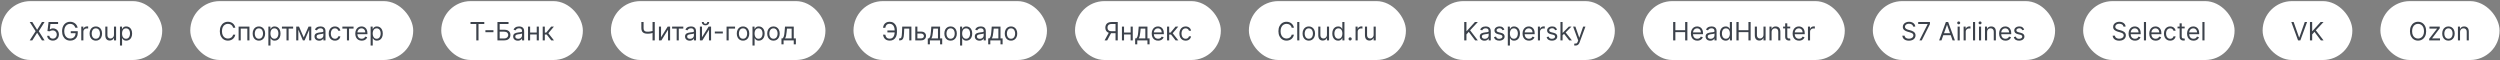
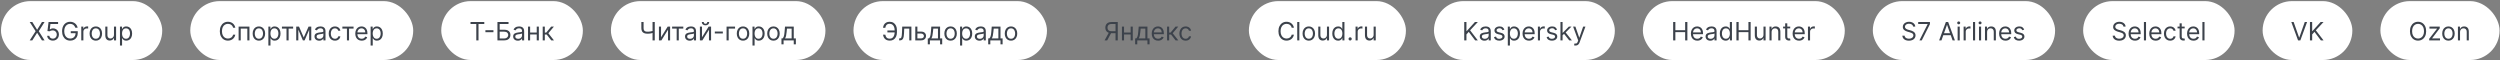
<svg xmlns="http://www.w3.org/2000/svg" width="1783" height="43" viewBox="0 0 1783 43" fill="none">
  <rect x="0" y="0" width="1783" height="43" fill="#808080" stroke="none" />
  <rect x="135.703" y="0.795" width="159" height="42" rx="21" fill="white" />
  <path d="M167.822 19.795H166.237C166.143 19.339 165.979 18.939 165.745 18.594C165.515 18.248 165.234 17.959 164.901 17.724C164.573 17.486 164.209 17.307 163.808 17.188C163.408 17.068 162.99 17.009 162.555 17.009C161.763 17.009 161.045 17.209 160.401 17.609C159.762 18.01 159.253 18.6 158.874 19.38C158.499 20.16 158.311 21.116 158.311 22.25C158.311 23.384 158.499 24.34 158.874 25.12C159.253 25.9 159.762 26.49 160.401 26.891C161.045 27.291 161.763 27.491 162.555 27.491C162.99 27.491 163.408 27.432 163.808 27.312C164.209 27.193 164.573 27.016 164.901 26.782C165.234 26.543 165.515 26.251 165.745 25.906C165.979 25.557 166.143 25.156 166.237 24.704H167.822C167.703 25.373 167.486 25.972 167.17 26.501C166.855 27.029 166.463 27.479 165.994 27.849C165.526 28.216 164.999 28.495 164.415 28.687C163.836 28.878 163.216 28.974 162.555 28.974C161.439 28.974 160.446 28.702 159.577 28.156C158.707 27.611 158.023 26.835 157.525 25.829C157.026 24.824 156.777 23.631 156.777 22.25C156.777 20.869 157.026 19.676 157.525 18.67C158.023 17.665 158.707 16.889 159.577 16.344C160.446 15.798 161.439 15.525 162.555 15.525C163.216 15.525 163.836 15.621 164.415 15.813C164.999 16.005 165.526 16.286 165.994 16.657C166.463 17.023 166.855 17.471 167.17 17.999C167.486 18.523 167.703 19.122 167.822 19.795ZM170.18 28.795V18.977H177.901V28.795H176.393V20.384H171.688V28.795H170.18ZM184.645 29C183.758 29 182.981 28.789 182.312 28.367C181.647 27.945 181.127 27.355 180.752 26.596C180.381 25.838 180.196 24.952 180.196 23.938C180.196 22.915 180.381 22.022 180.752 21.259C181.127 20.496 181.647 19.904 182.312 19.482C182.981 19.06 183.758 18.849 184.645 18.849C185.531 18.849 186.307 19.06 186.971 19.482C187.64 19.904 188.16 20.496 188.531 21.259C188.906 22.022 189.094 22.915 189.094 23.938C189.094 24.952 188.906 25.838 188.531 26.596C188.16 27.355 187.64 27.945 186.971 28.367C186.307 28.789 185.531 29 184.645 29ZM184.645 27.645C185.318 27.645 185.872 27.472 186.307 27.127C186.741 26.782 187.063 26.328 187.272 25.766C187.481 25.203 187.585 24.594 187.585 23.938C187.585 23.281 187.481 22.67 187.272 22.103C187.063 21.536 186.741 21.078 186.307 20.729C185.872 20.379 185.318 20.204 184.645 20.204C183.971 20.204 183.417 20.379 182.983 20.729C182.548 21.078 182.226 21.536 182.018 22.103C181.809 22.67 181.704 23.281 181.704 23.938C181.704 24.594 181.809 25.203 182.018 25.766C182.226 26.328 182.548 26.782 182.983 27.127C183.417 27.472 183.971 27.645 184.645 27.645ZM191.396 32.477V18.977H192.854V20.537H193.033C193.143 20.366 193.297 20.149 193.493 19.885C193.693 19.616 193.979 19.378 194.349 19.169C194.724 18.956 195.232 18.849 195.871 18.849C196.697 18.849 197.426 19.056 198.057 19.469C198.688 19.883 199.18 20.469 199.533 21.227C199.887 21.986 200.064 22.881 200.064 23.912C200.064 24.952 199.887 25.853 199.533 26.616C199.18 27.374 198.69 27.962 198.063 28.38C197.437 28.793 196.714 29 195.896 29C195.266 29 194.761 28.896 194.381 28.687C194.002 28.474 193.71 28.233 193.506 27.964C193.301 27.692 193.143 27.466 193.033 27.287H192.905V32.477H191.396ZM192.879 23.886C192.879 24.628 192.988 25.282 193.205 25.849C193.423 26.411 193.74 26.852 194.158 27.172C194.575 27.487 195.087 27.645 195.692 27.645C196.322 27.645 196.849 27.479 197.271 27.146C197.697 26.81 198.016 26.358 198.229 25.791C198.447 25.22 198.555 24.585 198.555 23.886C198.555 23.196 198.449 22.574 198.236 22.02C198.027 21.462 197.71 21.021 197.283 20.697C196.862 20.369 196.331 20.204 195.692 20.204C195.078 20.204 194.563 20.36 194.145 20.671C193.727 20.978 193.412 21.408 193.199 21.962C192.986 22.512 192.879 23.153 192.879 23.886ZM201.082 20.384V18.977H209.059V20.384H205.838V28.795H204.329V20.384H201.082ZM216.629 26.75L220.055 18.977H221.487L217.243 28.795H216.015L211.848 18.977H213.254L216.629 26.75ZM212.768 18.977V28.795H211.26V18.977H212.768ZM220.49 28.795V18.977H221.998V28.795H220.49ZM227.649 29.026C227.027 29.026 226.462 28.908 225.955 28.674C225.448 28.435 225.045 28.092 224.747 27.645C224.449 27.193 224.299 26.648 224.299 26.009C224.299 25.446 224.41 24.99 224.632 24.641C224.853 24.287 225.15 24.01 225.52 23.81C225.891 23.609 226.3 23.46 226.748 23.362C227.199 23.26 227.653 23.179 228.109 23.119C228.706 23.043 229.189 22.985 229.56 22.947C229.935 22.904 230.208 22.834 230.378 22.736C230.553 22.638 230.64 22.467 230.64 22.224V22.173C230.64 21.543 230.468 21.052 230.123 20.703C229.782 20.354 229.264 20.179 228.569 20.179C227.849 20.179 227.284 20.337 226.875 20.652C226.466 20.967 226.179 21.304 226.012 21.662L224.581 21.151C224.836 20.554 225.177 20.089 225.603 19.757C226.034 19.42 226.502 19.186 227.01 19.054C227.521 18.918 228.024 18.849 228.518 18.849C228.833 18.849 229.196 18.888 229.605 18.964C230.018 19.037 230.417 19.188 230.8 19.418C231.188 19.648 231.51 19.996 231.765 20.46C232.021 20.925 232.149 21.547 232.149 22.327V28.795H230.64V27.466H230.564C230.461 27.679 230.291 27.907 230.052 28.15C229.814 28.393 229.496 28.599 229.1 28.77C228.703 28.94 228.22 29.026 227.649 29.026ZM227.879 27.67C228.475 27.67 228.978 27.553 229.387 27.319C229.801 27.084 230.112 26.782 230.321 26.411C230.534 26.04 230.64 25.651 230.64 25.241V23.861C230.576 23.938 230.436 24.008 230.218 24.072C230.005 24.131 229.758 24.185 229.477 24.232C229.2 24.274 228.929 24.312 228.665 24.346C228.405 24.376 228.194 24.402 228.032 24.423C227.64 24.474 227.274 24.558 226.933 24.672C226.596 24.783 226.324 24.952 226.115 25.177C225.91 25.399 225.808 25.702 225.808 26.085C225.808 26.609 226.002 27.006 226.39 27.274C226.782 27.538 227.278 27.67 227.879 27.67ZM238.891 29C237.97 29 237.178 28.783 236.513 28.348C235.848 27.913 235.337 27.315 234.979 26.552C234.621 25.789 234.442 24.918 234.442 23.938C234.442 22.94 234.625 22.06 234.992 21.297C235.362 20.53 235.878 19.932 236.539 19.501C237.203 19.067 237.979 18.849 238.865 18.849C239.556 18.849 240.178 18.977 240.732 19.233C241.286 19.489 241.74 19.846 242.093 20.307C242.447 20.767 242.666 21.304 242.752 21.918H241.243C241.128 21.47 240.872 21.074 240.476 20.729C240.084 20.379 239.556 20.204 238.891 20.204C238.303 20.204 237.787 20.358 237.344 20.665C236.905 20.967 236.562 21.396 236.315 21.95C236.072 22.499 235.95 23.145 235.95 23.886C235.95 24.645 236.07 25.305 236.308 25.868C236.551 26.43 236.892 26.867 237.331 27.178C237.774 27.489 238.294 27.645 238.891 27.645C239.283 27.645 239.639 27.577 239.958 27.44C240.278 27.304 240.548 27.108 240.77 26.852C240.992 26.596 241.149 26.29 241.243 25.932H242.752C242.666 26.511 242.455 27.033 242.119 27.498C241.786 27.958 241.345 28.325 240.796 28.597C240.25 28.866 239.615 29 238.891 29ZM244.183 20.384V18.977H252.161V20.384H248.939V28.795H247.431V20.384H244.183ZM257.968 29C257.022 29 256.206 28.791 255.52 28.373C254.838 27.952 254.312 27.364 253.941 26.609C253.574 25.851 253.391 24.969 253.391 23.963C253.391 22.957 253.574 22.071 253.941 21.304C254.312 20.533 254.827 19.932 255.488 19.501C256.153 19.067 256.928 18.849 257.814 18.849C258.326 18.849 258.831 18.935 259.329 19.105C259.828 19.276 260.282 19.552 260.691 19.936C261.1 20.315 261.426 20.818 261.669 21.445C261.912 22.071 262.033 22.842 262.033 23.759V24.398H254.465V23.094H260.499C260.499 22.54 260.388 22.045 260.167 21.611C259.949 21.176 259.638 20.833 259.233 20.582C258.833 20.33 258.36 20.204 257.814 20.204C257.214 20.204 256.694 20.354 256.255 20.652C255.82 20.946 255.486 21.329 255.251 21.802C255.017 22.276 254.9 22.783 254.9 23.324V24.193C254.9 24.935 255.028 25.563 255.283 26.079C255.543 26.59 255.903 26.98 256.363 27.248C256.824 27.513 257.358 27.645 257.968 27.645C258.364 27.645 258.722 27.589 259.042 27.479C259.366 27.364 259.645 27.193 259.879 26.967C260.113 26.737 260.295 26.452 260.422 26.111L261.88 26.52C261.726 27.014 261.469 27.449 261.106 27.824C260.744 28.195 260.297 28.484 259.764 28.693C259.231 28.898 258.633 29 257.968 29ZM264.328 32.477V18.977H265.785V20.537H265.964C266.075 20.366 266.229 20.149 266.425 19.885C266.625 19.616 266.91 19.378 267.281 19.169C267.656 18.956 268.163 18.849 268.802 18.849C269.629 18.849 270.358 19.056 270.988 19.469C271.619 19.883 272.111 20.469 272.465 21.227C272.819 21.986 272.996 22.881 272.996 23.912C272.996 24.952 272.819 25.853 272.465 26.616C272.111 27.374 271.621 27.962 270.995 28.38C270.368 28.793 269.646 29 268.828 29C268.197 29 267.692 28.896 267.313 28.687C266.934 28.474 266.642 28.233 266.437 27.964C266.233 27.692 266.075 27.466 265.964 27.287H265.836V32.477H264.328ZM265.811 23.886C265.811 24.628 265.92 25.282 266.137 25.849C266.354 26.411 266.672 26.852 267.089 27.172C267.507 27.487 268.018 27.645 268.623 27.645C269.254 27.645 269.78 27.479 270.202 27.146C270.628 26.81 270.948 26.358 271.161 25.791C271.378 25.22 271.487 24.585 271.487 23.886C271.487 23.196 271.381 22.574 271.167 22.02C270.959 21.462 270.641 21.021 270.215 20.697C269.793 20.369 269.263 20.204 268.623 20.204C268.01 20.204 267.494 20.36 267.077 20.671C266.659 20.978 266.344 21.408 266.131 21.962C265.917 22.512 265.811 23.153 265.811 23.886Z" fill="#3C424B" />
  <rect x="314.703" y="0.795" width="101" height="42" rx="21" fill="white" />
  <path d="M335.572 17.111V15.704H345.391V17.111H341.274V28.795H339.689V17.111H335.572ZM351.922 21.547V22.953H346.194V21.547H351.922ZM354.781 28.795V15.704H362.681V17.111H356.366V21.202H359.69C360.627 21.202 361.418 21.355 362.061 21.662C362.709 21.969 363.199 22.401 363.531 22.959C363.868 23.518 364.036 24.176 364.036 24.935C364.036 25.693 363.868 26.362 363.531 26.942C363.199 27.521 362.709 27.975 362.061 28.303C361.418 28.631 360.627 28.795 359.69 28.795H354.781ZM356.366 27.415H359.69C360.286 27.415 360.791 27.295 361.205 27.057C361.622 26.814 361.938 26.503 362.151 26.123C362.368 25.74 362.477 25.335 362.477 24.909C362.477 24.283 362.236 23.744 361.754 23.292C361.273 22.836 360.585 22.608 359.69 22.608H356.366V27.415ZM369.33 29.026C368.708 29.026 368.144 28.908 367.637 28.674C367.129 28.435 366.727 28.092 366.428 27.645C366.13 27.193 365.981 26.648 365.981 26.009C365.981 25.446 366.092 24.99 366.313 24.641C366.535 24.287 366.831 24.01 367.202 23.81C367.573 23.609 367.982 23.46 368.429 23.362C368.881 23.26 369.335 23.179 369.791 23.119C370.387 23.043 370.871 22.985 371.242 22.947C371.617 22.904 371.889 22.834 372.06 22.736C372.235 22.638 372.322 22.467 372.322 22.224V22.173C372.322 21.543 372.149 21.052 371.804 20.703C371.463 20.354 370.945 20.179 370.251 20.179C369.531 20.179 368.966 20.337 368.557 20.652C368.148 20.967 367.86 21.304 367.694 21.662L366.262 21.151C366.518 20.554 366.859 20.089 367.285 19.757C367.715 19.42 368.184 19.186 368.691 19.054C369.203 18.918 369.705 18.849 370.2 18.849C370.515 18.849 370.877 18.888 371.286 18.964C371.7 19.037 372.098 19.188 372.482 19.418C372.869 19.648 373.191 19.996 373.447 20.46C373.703 20.925 373.83 21.547 373.83 22.327V28.795H372.322V27.466H372.245C372.143 27.679 371.972 27.907 371.734 28.15C371.495 28.393 371.178 28.599 370.781 28.77C370.385 28.94 369.901 29.026 369.33 29.026ZM369.561 27.67C370.157 27.67 370.66 27.553 371.069 27.319C371.482 27.084 371.794 26.782 372.002 26.411C372.215 26.04 372.322 25.651 372.322 25.241V23.861C372.258 23.938 372.117 24.008 371.9 24.072C371.687 24.131 371.44 24.185 371.159 24.232C370.882 24.274 370.611 24.312 370.347 24.346C370.087 24.376 369.876 24.402 369.714 24.423C369.322 24.474 368.955 24.558 368.615 24.672C368.278 24.783 368.005 24.952 367.796 25.177C367.592 25.399 367.49 25.702 367.49 26.085C367.49 26.609 367.683 27.006 368.071 27.274C368.463 27.538 368.96 27.67 369.561 27.67ZM383.155 23.196V24.602H377.734V23.196H383.155ZM378.092 18.977V28.795H376.584V18.977H378.092ZM384.305 18.977V28.795H382.797V18.977H384.305ZM387.06 28.795V18.977H388.569V23.247H389.566L393.094 18.977H395.038L391.075 23.707L395.089 28.795H393.146L389.924 24.653H388.569V28.795H387.06Z" fill="#3C424B" />
  <rect x="435.703" y="0.795" width="153" height="42" rx="21" fill="white" />
-   <path d="M457.416 15.704H459.001V20.077C459.001 20.724 459.114 21.234 459.34 21.604C459.566 21.971 459.886 22.231 460.299 22.384C460.712 22.533 461.2 22.608 461.763 22.608C462.116 22.608 462.46 22.595 462.792 22.57C463.124 22.54 463.448 22.499 463.763 22.448C464.083 22.397 464.394 22.335 464.697 22.263C465.004 22.19 465.304 22.109 465.598 22.02V23.452C465.313 23.541 465.029 23.622 464.748 23.695C464.471 23.767 464.181 23.829 463.879 23.88C463.58 23.931 463.259 23.971 462.913 24.001C462.568 24.027 462.185 24.04 461.763 24.04C460.859 24.04 460.082 23.91 459.43 23.65C458.782 23.39 458.283 22.97 457.934 22.391C457.589 21.811 457.416 21.04 457.416 20.077V15.704ZM465.393 15.704H466.979V28.795H465.393V15.704ZM471.46 26.571L476.19 18.977H477.928V28.795H476.42V21.202L471.715 28.795H469.951V18.977H471.46V26.571ZM479.355 20.384V18.977H487.333V20.384H484.111V28.795H482.602V20.384H479.355ZM491.912 29.026C491.29 29.026 490.726 28.908 490.219 28.674C489.711 28.435 489.309 28.092 489.01 27.645C488.712 27.193 488.563 26.648 488.563 26.009C488.563 25.446 488.674 24.99 488.895 24.641C489.117 24.287 489.413 24.01 489.784 23.81C490.155 23.609 490.564 23.46 491.011 23.362C491.463 23.26 491.917 23.179 492.373 23.119C492.969 23.043 493.453 22.985 493.824 22.947C494.199 22.904 494.471 22.834 494.642 22.736C494.817 22.638 494.904 22.467 494.904 22.224V22.173C494.904 21.543 494.731 21.052 494.386 20.703C494.045 20.354 493.528 20.179 492.833 20.179C492.113 20.179 491.548 20.337 491.139 20.652C490.73 20.967 490.442 21.304 490.276 21.662L488.844 21.151C489.1 20.554 489.441 20.089 489.867 19.757C490.297 19.42 490.766 19.186 491.273 19.054C491.785 18.918 492.287 18.849 492.782 18.849C493.097 18.849 493.459 18.888 493.868 18.964C494.282 19.037 494.68 19.188 495.064 19.418C495.452 19.648 495.773 19.996 496.029 20.46C496.285 20.925 496.412 21.547 496.412 22.327V28.795H494.904V27.466H494.827C494.725 27.679 494.555 27.907 494.316 28.15C494.077 28.393 493.76 28.599 493.363 28.77C492.967 28.94 492.483 29.026 491.912 29.026ZM492.143 27.67C492.739 27.67 493.242 27.553 493.651 27.319C494.064 27.084 494.376 26.782 494.584 26.411C494.797 26.04 494.904 25.651 494.904 25.241V23.861C494.84 23.938 494.699 24.008 494.482 24.072C494.269 24.131 494.022 24.185 493.741 24.232C493.464 24.274 493.193 24.312 492.929 24.346C492.669 24.376 492.458 24.402 492.296 24.423C491.904 24.474 491.537 24.558 491.197 24.672C490.86 24.783 490.587 24.952 490.378 25.177C490.174 25.399 490.072 25.702 490.072 26.085C490.072 26.609 490.265 27.006 490.653 27.274C491.045 27.538 491.542 27.67 492.143 27.67ZM500.674 26.571L505.404 18.977H507.143V28.795H505.635V21.202L500.93 28.795H499.166V18.977H500.674V26.571ZM504.407 15.704H505.814C505.814 16.395 505.575 16.959 505.098 17.398C504.62 17.837 503.973 18.057 503.154 18.057C502.349 18.057 501.708 17.837 501.23 17.398C500.757 16.959 500.521 16.395 500.521 15.704H501.927C501.927 16.037 502.019 16.329 502.202 16.58C502.39 16.832 502.707 16.957 503.154 16.957C503.602 16.957 503.922 16.832 504.113 16.58C504.309 16.329 504.407 16.037 504.407 15.704ZM515.531 22.48V23.886H509.804V22.48H515.531ZM524.245 18.977V20.384H519.694V28.795H518.185V18.977H524.245ZM529.926 29C529.04 29 528.262 28.789 527.593 28.367C526.928 27.945 526.408 27.355 526.033 26.596C525.662 25.838 525.477 24.952 525.477 23.938C525.477 22.915 525.662 22.022 526.033 21.259C526.408 20.496 526.928 19.904 527.593 19.482C528.262 19.06 529.04 18.849 529.926 18.849C530.812 18.849 531.588 19.06 532.253 19.482C532.922 19.904 533.442 20.496 533.812 21.259C534.187 22.022 534.375 22.915 534.375 23.938C534.375 24.952 534.187 25.838 533.812 26.596C533.442 27.355 532.922 27.945 532.253 28.367C531.588 28.789 530.812 29 529.926 29ZM529.926 27.645C530.599 27.645 531.153 27.472 531.588 27.127C532.023 26.782 532.344 26.328 532.553 25.766C532.762 25.203 532.866 24.594 532.866 23.938C532.866 23.281 532.762 22.67 532.553 22.103C532.344 21.536 532.023 21.078 531.588 20.729C531.153 20.379 530.599 20.204 529.926 20.204C529.253 20.204 528.699 20.379 528.264 20.729C527.829 21.078 527.508 21.536 527.299 22.103C527.09 22.67 526.986 23.281 526.986 23.938C526.986 24.594 527.09 25.203 527.299 25.766C527.508 26.328 527.829 26.782 528.264 27.127C528.699 27.472 529.253 27.645 529.926 27.645ZM536.678 32.477V18.977H538.135V20.537H538.314C538.425 20.366 538.578 20.149 538.774 19.885C538.974 19.616 539.26 19.378 539.631 19.169C540.006 18.956 540.513 18.849 541.152 18.849C541.979 18.849 542.707 19.056 543.338 19.469C543.969 19.883 544.461 20.469 544.815 21.227C545.168 21.986 545.345 22.881 545.345 23.912C545.345 24.952 545.168 25.853 544.815 26.616C544.461 27.374 543.971 27.962 543.344 28.38C542.718 28.793 541.996 29 541.178 29C540.547 29 540.042 28.896 539.663 28.687C539.283 28.474 538.991 28.233 538.787 27.964C538.582 27.692 538.425 27.466 538.314 27.287H538.186V32.477H536.678ZM538.161 23.886C538.161 24.628 538.269 25.282 538.487 25.849C538.704 26.411 539.021 26.852 539.439 27.172C539.857 27.487 540.368 27.645 540.973 27.645C541.604 27.645 542.13 27.479 542.552 27.146C542.978 26.81 543.298 26.358 543.511 25.791C543.728 25.22 543.837 24.585 543.837 23.886C543.837 23.196 543.73 22.574 543.517 22.02C543.308 21.462 542.991 21.021 542.565 20.697C542.143 20.369 541.612 20.204 540.973 20.204C540.359 20.204 539.844 20.36 539.426 20.671C539.009 20.978 538.693 21.408 538.48 21.962C538.267 22.512 538.161 23.153 538.161 23.886ZM551.635 29C550.749 29 549.971 28.789 549.302 28.367C548.637 27.945 548.117 27.355 547.742 26.596C547.371 25.838 547.186 24.952 547.186 23.938C547.186 22.915 547.371 22.022 547.742 21.259C548.117 20.496 548.637 19.904 549.302 19.482C549.971 19.06 550.749 18.849 551.635 18.849C552.521 18.849 553.297 19.06 553.962 19.482C554.631 19.904 555.151 20.496 555.521 21.259C555.896 22.022 556.084 22.915 556.084 23.938C556.084 24.952 555.896 25.838 555.521 26.596C555.151 27.355 554.631 27.945 553.962 28.367C553.297 28.789 552.521 29 551.635 29ZM551.635 27.645C552.308 27.645 552.862 27.472 553.297 27.127C553.732 26.782 554.053 26.328 554.262 25.766C554.471 25.203 554.575 24.594 554.575 23.938C554.575 23.281 554.471 22.67 554.262 22.103C554.053 21.536 553.732 21.078 553.297 20.729C552.862 20.379 552.308 20.204 551.635 20.204C550.962 20.204 550.408 20.379 549.973 20.729C549.538 21.078 549.217 21.536 549.008 22.103C548.799 22.67 548.695 23.281 548.695 23.938C548.695 24.594 548.799 25.203 549.008 25.766C549.217 26.328 549.538 26.782 549.973 27.127C550.408 27.472 550.962 27.645 551.635 27.645ZM557.338 31.608V27.389H558.156C558.357 27.18 558.529 26.954 558.674 26.712C558.819 26.469 558.945 26.181 559.051 25.849C559.162 25.512 559.256 25.103 559.333 24.621C559.409 24.136 559.477 23.55 559.537 22.864L559.869 18.977H566.108V27.389H567.617V31.608H566.108V28.795H558.847V31.608H557.338ZM559.869 27.389H564.6V20.384H561.276L561.02 22.864C560.914 23.891 560.781 24.788 560.624 25.555C560.466 26.322 560.215 26.933 559.869 27.389Z" fill="#3C424B" />
+   <path d="M457.416 15.704H459.001V20.077C459.001 20.724 459.114 21.234 459.34 21.604C459.566 21.971 459.886 22.231 460.299 22.384C460.712 22.533 461.2 22.608 461.763 22.608C462.116 22.608 462.46 22.595 462.792 22.57C463.124 22.54 463.448 22.499 463.763 22.448C464.083 22.397 464.394 22.335 464.697 22.263C465.004 22.19 465.304 22.109 465.598 22.02V23.452C465.313 23.541 465.029 23.622 464.748 23.695C464.471 23.767 464.181 23.829 463.879 23.88C463.58 23.931 463.259 23.971 462.913 24.001C462.568 24.027 462.185 24.04 461.763 24.04C460.859 24.04 460.082 23.91 459.43 23.65C458.782 23.39 458.283 22.97 457.934 22.391C457.589 21.811 457.416 21.04 457.416 20.077V15.704ZM465.393 15.704H466.979V28.795H465.393V15.704ZM471.46 26.571L476.19 18.977H477.928V28.795H476.42V21.202L471.715 28.795H469.951V18.977H471.46V26.571ZM479.355 20.384V18.977H487.333V20.384H484.111V28.795H482.602V20.384H479.355ZM491.912 29.026C491.29 29.026 490.726 28.908 490.219 28.674C489.711 28.435 489.309 28.092 489.01 27.645C488.712 27.193 488.563 26.648 488.563 26.009C488.563 25.446 488.674 24.99 488.895 24.641C489.117 24.287 489.413 24.01 489.784 23.81C490.155 23.609 490.564 23.46 491.011 23.362C491.463 23.26 491.917 23.179 492.373 23.119C492.969 23.043 493.453 22.985 493.824 22.947C494.199 22.904 494.471 22.834 494.642 22.736C494.817 22.638 494.904 22.467 494.904 22.224V22.173C494.904 21.543 494.731 21.052 494.386 20.703C494.045 20.354 493.528 20.179 492.833 20.179C492.113 20.179 491.548 20.337 491.139 20.652C490.73 20.967 490.442 21.304 490.276 21.662L488.844 21.151C489.1 20.554 489.441 20.089 489.867 19.757C490.297 19.42 490.766 19.186 491.273 19.054C491.785 18.918 492.287 18.849 492.782 18.849C493.097 18.849 493.459 18.888 493.868 18.964C494.282 19.037 494.68 19.188 495.064 19.418C495.452 19.648 495.773 19.996 496.029 20.46C496.285 20.925 496.412 21.547 496.412 22.327V28.795H494.904V27.466H494.827C494.725 27.679 494.555 27.907 494.316 28.15C494.077 28.393 493.76 28.599 493.363 28.77C492.967 28.94 492.483 29.026 491.912 29.026ZM492.143 27.67C492.739 27.67 493.242 27.553 493.651 27.319C494.064 27.084 494.376 26.782 494.584 26.411C494.797 26.04 494.904 25.651 494.904 25.241V23.861C494.84 23.938 494.699 24.008 494.482 24.072C494.269 24.131 494.022 24.185 493.741 24.232C493.464 24.274 493.193 24.312 492.929 24.346C492.669 24.376 492.458 24.402 492.296 24.423C491.904 24.474 491.537 24.558 491.197 24.672C490.86 24.783 490.587 24.952 490.378 25.177C490.174 25.399 490.072 25.702 490.072 26.085C490.072 26.609 490.265 27.006 490.653 27.274C491.045 27.538 491.542 27.67 492.143 27.67ZM500.674 26.571L505.404 18.977H507.143V28.795H505.635V21.202L500.93 28.795H499.166V18.977H500.674V26.571ZM504.407 15.704H505.814C505.814 16.395 505.575 16.959 505.098 17.398C504.62 17.837 503.973 18.057 503.154 18.057C502.349 18.057 501.708 17.837 501.23 17.398C500.757 16.959 500.521 16.395 500.521 15.704H501.927C501.927 16.037 502.019 16.329 502.202 16.58C502.39 16.832 502.707 16.957 503.154 16.957C503.602 16.957 503.922 16.832 504.113 16.58C504.309 16.329 504.407 16.037 504.407 15.704ZM515.531 22.48V23.886H509.804V22.48H515.531M524.245 18.977V20.384H519.694V28.795H518.185V18.977H524.245ZM529.926 29C529.04 29 528.262 28.789 527.593 28.367C526.928 27.945 526.408 27.355 526.033 26.596C525.662 25.838 525.477 24.952 525.477 23.938C525.477 22.915 525.662 22.022 526.033 21.259C526.408 20.496 526.928 19.904 527.593 19.482C528.262 19.06 529.04 18.849 529.926 18.849C530.812 18.849 531.588 19.06 532.253 19.482C532.922 19.904 533.442 20.496 533.812 21.259C534.187 22.022 534.375 22.915 534.375 23.938C534.375 24.952 534.187 25.838 533.812 26.596C533.442 27.355 532.922 27.945 532.253 28.367C531.588 28.789 530.812 29 529.926 29ZM529.926 27.645C530.599 27.645 531.153 27.472 531.588 27.127C532.023 26.782 532.344 26.328 532.553 25.766C532.762 25.203 532.866 24.594 532.866 23.938C532.866 23.281 532.762 22.67 532.553 22.103C532.344 21.536 532.023 21.078 531.588 20.729C531.153 20.379 530.599 20.204 529.926 20.204C529.253 20.204 528.699 20.379 528.264 20.729C527.829 21.078 527.508 21.536 527.299 22.103C527.09 22.67 526.986 23.281 526.986 23.938C526.986 24.594 527.09 25.203 527.299 25.766C527.508 26.328 527.829 26.782 528.264 27.127C528.699 27.472 529.253 27.645 529.926 27.645ZM536.678 32.477V18.977H538.135V20.537H538.314C538.425 20.366 538.578 20.149 538.774 19.885C538.974 19.616 539.26 19.378 539.631 19.169C540.006 18.956 540.513 18.849 541.152 18.849C541.979 18.849 542.707 19.056 543.338 19.469C543.969 19.883 544.461 20.469 544.815 21.227C545.168 21.986 545.345 22.881 545.345 23.912C545.345 24.952 545.168 25.853 544.815 26.616C544.461 27.374 543.971 27.962 543.344 28.38C542.718 28.793 541.996 29 541.178 29C540.547 29 540.042 28.896 539.663 28.687C539.283 28.474 538.991 28.233 538.787 27.964C538.582 27.692 538.425 27.466 538.314 27.287H538.186V32.477H536.678ZM538.161 23.886C538.161 24.628 538.269 25.282 538.487 25.849C538.704 26.411 539.021 26.852 539.439 27.172C539.857 27.487 540.368 27.645 540.973 27.645C541.604 27.645 542.13 27.479 542.552 27.146C542.978 26.81 543.298 26.358 543.511 25.791C543.728 25.22 543.837 24.585 543.837 23.886C543.837 23.196 543.73 22.574 543.517 22.02C543.308 21.462 542.991 21.021 542.565 20.697C542.143 20.369 541.612 20.204 540.973 20.204C540.359 20.204 539.844 20.36 539.426 20.671C539.009 20.978 538.693 21.408 538.48 21.962C538.267 22.512 538.161 23.153 538.161 23.886ZM551.635 29C550.749 29 549.971 28.789 549.302 28.367C548.637 27.945 548.117 27.355 547.742 26.596C547.371 25.838 547.186 24.952 547.186 23.938C547.186 22.915 547.371 22.022 547.742 21.259C548.117 20.496 548.637 19.904 549.302 19.482C549.971 19.06 550.749 18.849 551.635 18.849C552.521 18.849 553.297 19.06 553.962 19.482C554.631 19.904 555.151 20.496 555.521 21.259C555.896 22.022 556.084 22.915 556.084 23.938C556.084 24.952 555.896 25.838 555.521 26.596C555.151 27.355 554.631 27.945 553.962 28.367C553.297 28.789 552.521 29 551.635 29ZM551.635 27.645C552.308 27.645 552.862 27.472 553.297 27.127C553.732 26.782 554.053 26.328 554.262 25.766C554.471 25.203 554.575 24.594 554.575 23.938C554.575 23.281 554.471 22.67 554.262 22.103C554.053 21.536 553.732 21.078 553.297 20.729C552.862 20.379 552.308 20.204 551.635 20.204C550.962 20.204 550.408 20.379 549.973 20.729C549.538 21.078 549.217 21.536 549.008 22.103C548.799 22.67 548.695 23.281 548.695 23.938C548.695 24.594 548.799 25.203 549.008 25.766C549.217 26.328 549.538 26.782 549.973 27.127C550.408 27.472 550.962 27.645 551.635 27.645ZM557.338 31.608V27.389H558.156C558.357 27.18 558.529 26.954 558.674 26.712C558.819 26.469 558.945 26.181 559.051 25.849C559.162 25.512 559.256 25.103 559.333 24.621C559.409 24.136 559.477 23.55 559.537 22.864L559.869 18.977H566.108V27.389H567.617V31.608H566.108V28.795H558.847V31.608H557.338ZM559.869 27.389H564.6V20.384H561.276L561.02 22.864C560.914 23.891 560.781 24.788 560.624 25.555C560.466 26.322 560.215 26.933 559.869 27.389Z" fill="#3C424B" />
  <rect x="608.703" y="0.795" width="138" height="42" rx="21" fill="white" />
  <path d="M638.291 21.713V23.119H632.896V21.713H638.291ZM629.777 24.704H631.413C631.554 25.625 631.865 26.332 632.347 26.827C632.828 27.321 633.599 27.568 634.661 27.568C635.411 27.568 636.037 27.357 636.54 26.935C637.047 26.513 637.426 25.955 637.678 25.261C637.933 24.566 638.061 23.81 638.061 22.991V21.534C638.061 20.631 637.918 19.836 637.633 19.15C637.352 18.459 636.945 17.922 636.412 17.539C635.884 17.151 635.249 16.957 634.507 16.957C633.859 16.957 633.322 17.072 632.896 17.302C632.47 17.533 632.138 17.863 631.899 18.293C631.661 18.724 631.499 19.241 631.413 19.846H629.777C629.862 19.011 630.09 18.27 630.461 17.622C630.836 16.97 631.358 16.459 632.027 16.088C632.7 15.713 633.527 15.525 634.507 15.525C635.572 15.525 636.493 15.775 637.268 16.273C638.044 16.768 638.643 17.464 639.065 18.364C639.487 19.259 639.697 20.307 639.697 21.509V23.017C639.697 24.219 639.489 25.267 639.071 26.162C638.653 27.052 638.067 27.745 637.313 28.239C636.559 28.729 635.675 28.974 634.661 28.974C633.621 28.974 632.756 28.787 632.065 28.412C631.379 28.033 630.849 27.521 630.474 26.878C630.103 26.23 629.871 25.506 629.777 24.704ZM641.291 28.795V27.389H641.649C641.943 27.389 642.188 27.332 642.384 27.217C642.58 27.097 642.737 26.891 642.857 26.596C642.98 26.298 643.074 25.885 643.138 25.357C643.206 24.824 643.255 24.146 643.285 23.324L643.464 18.977H650.009V28.795H648.501V20.384H644.896L644.742 23.886C644.708 24.692 644.636 25.401 644.525 26.015C644.419 26.624 644.254 27.136 644.033 27.549C643.816 27.962 643.526 28.273 643.164 28.482C642.801 28.691 642.347 28.795 641.802 28.795H641.291ZM654.081 22.531H656.894C658.044 22.531 658.924 22.823 659.534 23.407C660.143 23.991 660.448 24.73 660.448 25.625C660.448 26.213 660.311 26.748 660.039 27.229C659.766 27.707 659.365 28.088 658.837 28.373C658.308 28.655 657.661 28.795 656.894 28.795H652.777V18.977H654.286V27.389H656.894C657.49 27.389 657.98 27.232 658.364 26.916C658.747 26.601 658.939 26.196 658.939 25.702C658.939 25.182 658.747 24.758 658.364 24.43C657.98 24.102 657.49 23.938 656.894 23.938H654.081V22.531ZM661.696 31.608V27.389H662.514C662.714 27.18 662.887 26.954 663.032 26.712C663.176 26.469 663.302 26.181 663.409 25.849C663.52 25.512 663.613 25.103 663.69 24.621C663.767 24.136 663.835 23.55 663.895 22.864L664.227 18.977H670.466V27.389H671.974V31.608H670.466V28.795H663.204V31.608H661.696ZM664.227 27.389H668.957V20.384H665.633L665.377 22.864C665.271 23.891 665.139 24.788 664.981 25.555C664.824 26.322 664.572 26.933 664.227 27.389ZM677.965 29C677.079 29 676.301 28.789 675.632 28.367C674.967 27.945 674.447 27.355 674.072 26.596C673.702 25.838 673.516 24.952 673.516 23.938C673.516 22.915 673.702 22.022 674.072 21.259C674.447 20.496 674.967 19.904 675.632 19.482C676.301 19.06 677.079 18.849 677.965 18.849C678.851 18.849 679.627 19.06 680.292 19.482C680.961 19.904 681.481 20.496 681.851 21.259C682.226 22.022 682.414 22.915 682.414 23.938C682.414 24.952 682.226 25.838 681.851 26.596C681.481 27.355 680.961 27.945 680.292 28.367C679.627 28.789 678.851 29 677.965 29ZM677.965 27.645C678.638 27.645 679.192 27.472 679.627 27.127C680.062 26.782 680.383 26.328 680.592 25.766C680.801 25.203 680.905 24.594 680.905 23.938C680.905 23.281 680.801 22.67 680.592 22.103C680.383 21.536 680.062 21.078 679.627 20.729C679.192 20.379 678.638 20.204 677.965 20.204C677.292 20.204 676.738 20.379 676.303 20.729C675.868 21.078 675.547 21.536 675.338 22.103C675.129 22.67 675.025 23.281 675.025 23.938C675.025 24.594 675.129 25.203 675.338 25.766C675.547 26.328 675.868 26.782 676.303 27.127C676.738 27.472 677.292 27.645 677.965 27.645ZM684.717 32.477V18.977H686.174V20.537H686.353C686.464 20.366 686.617 20.149 686.813 19.885C687.013 19.616 687.299 19.378 687.67 19.169C688.045 18.956 688.552 18.849 689.191 18.849C690.018 18.849 690.746 19.056 691.377 19.469C692.008 19.883 692.5 20.469 692.854 21.227C693.207 21.986 693.384 22.881 693.384 23.912C693.384 24.952 693.207 25.853 692.854 26.616C692.5 27.374 692.01 27.962 691.384 28.38C690.757 28.793 690.035 29 689.217 29C688.586 29 688.081 28.896 687.702 28.687C687.322 28.474 687.031 28.233 686.826 27.964C686.621 27.692 686.464 27.466 686.353 27.287H686.225V32.477H684.717ZM686.2 23.886C686.2 24.628 686.308 25.282 686.526 25.849C686.743 26.411 687.06 26.852 687.478 27.172C687.896 27.487 688.407 27.645 689.012 27.645C689.643 27.645 690.169 27.479 690.591 27.146C691.017 26.81 691.337 26.358 691.55 25.791C691.767 25.22 691.876 24.585 691.876 23.886C691.876 23.196 691.769 22.574 691.556 22.02C691.347 21.462 691.03 21.021 690.604 20.697C690.182 20.369 689.651 20.204 689.012 20.204C688.398 20.204 687.883 20.36 687.465 20.671C687.048 20.978 686.732 21.408 686.519 21.962C686.306 22.512 686.2 23.153 686.2 23.886ZM698.575 29.026C697.952 29.026 697.388 28.908 696.881 28.674C696.374 28.435 695.971 28.092 695.673 27.645C695.374 27.193 695.225 26.648 695.225 26.009C695.225 25.446 695.336 24.99 695.558 24.641C695.779 24.287 696.075 24.01 696.446 23.81C696.817 23.609 697.226 23.46 697.673 23.362C698.125 23.26 698.579 23.179 699.035 23.119C699.631 23.043 700.115 22.985 700.486 22.947C700.861 22.904 701.134 22.834 701.304 22.736C701.479 22.638 701.566 22.467 701.566 22.224V22.173C701.566 21.543 701.393 21.052 701.048 20.703C700.707 20.354 700.19 20.179 699.495 20.179C698.775 20.179 698.21 20.337 697.801 20.652C697.392 20.967 697.104 21.304 696.938 21.662L695.506 21.151C695.762 20.554 696.103 20.089 696.529 19.757C696.96 19.42 697.428 19.186 697.935 19.054C698.447 18.918 698.95 18.849 699.444 18.849C699.759 18.849 700.121 18.888 700.531 18.964C700.944 19.037 701.342 19.188 701.726 19.418C702.114 19.648 702.435 19.996 702.691 20.46C702.947 20.925 703.075 21.547 703.075 22.327V28.795H701.566V27.466H701.489C701.387 27.679 701.217 27.907 700.978 28.15C700.739 28.393 700.422 28.599 700.026 28.77C699.629 28.94 699.146 29.026 698.575 29.026ZM698.805 27.67C699.401 27.67 699.904 27.553 700.313 27.319C700.727 27.084 701.038 26.782 701.246 26.411C701.46 26.04 701.566 25.651 701.566 25.241V23.861C701.502 23.938 701.362 24.008 701.144 24.072C700.931 24.131 700.684 24.185 700.403 24.232C700.126 24.274 699.855 24.312 699.591 24.346C699.331 24.376 699.12 24.402 698.958 24.423C698.566 24.474 698.2 24.558 697.859 24.672C697.522 24.783 697.249 24.952 697.04 25.177C696.836 25.399 696.734 25.702 696.734 26.085C696.734 26.609 696.928 27.006 697.315 27.274C697.707 27.538 698.204 27.67 698.805 27.67ZM704.78 31.608V27.389H705.598C705.798 27.18 705.971 26.954 706.116 26.712C706.26 26.469 706.386 26.181 706.493 25.849C706.604 25.512 706.697 25.103 706.774 24.621C706.851 24.136 706.919 23.55 706.979 22.864L707.311 18.977H713.55V27.389H715.058V31.608H713.55V28.795H706.288V31.608H704.78ZM707.311 27.389H712.041V20.384H708.717L708.461 22.864C708.355 23.891 708.223 24.788 708.065 25.555C707.907 26.322 707.656 26.933 707.311 27.389ZM721.049 29C720.163 29 719.385 28.789 718.716 28.367C718.051 27.945 717.531 27.355 717.156 26.596C716.786 25.838 716.6 24.952 716.6 23.938C716.6 22.915 716.786 22.022 717.156 21.259C717.531 20.496 718.051 19.904 718.716 19.482C719.385 19.06 720.163 18.849 721.049 18.849C721.935 18.849 722.711 19.06 723.376 19.482C724.045 19.904 724.565 20.496 724.935 21.259C725.31 22.022 725.498 22.915 725.498 23.938C725.498 24.952 725.31 25.838 724.935 26.596C724.565 27.355 724.045 27.945 723.376 28.367C722.711 28.789 721.935 29 721.049 29ZM721.049 27.645C721.722 27.645 722.276 27.472 722.711 27.127C723.146 26.782 723.467 26.328 723.676 25.766C723.885 25.203 723.989 24.594 723.989 23.938C723.989 23.281 723.885 22.67 723.676 22.103C723.467 21.536 723.146 21.078 722.711 20.729C722.276 20.379 721.722 20.204 721.049 20.204C720.376 20.204 719.822 20.379 719.387 20.729C718.952 21.078 718.631 21.536 718.422 22.103C718.213 22.67 718.109 23.281 718.109 23.938C718.109 24.594 718.213 25.203 718.422 25.766C718.631 26.328 718.952 26.782 719.387 27.127C719.822 27.472 720.376 27.645 721.049 27.645Z" fill="#3C424B" />
-   <rect x="766.703" y="0.795" width="104" height="42" rx="21" fill="white" />
  <path d="M797.186 28.795H795.601V17.111H792.814C792.107 17.111 791.538 17.219 791.107 17.437C790.677 17.65 790.364 17.952 790.168 18.344C789.972 18.736 789.874 19.195 789.874 19.719C789.874 20.243 789.969 20.695 790.161 21.074C790.357 21.449 790.668 21.739 791.094 21.943C791.525 22.148 792.089 22.25 792.788 22.25H796.317V23.682H792.737C791.723 23.682 790.89 23.513 790.238 23.177C789.586 22.836 789.102 22.367 788.787 21.771C788.472 21.174 788.314 20.49 788.314 19.719C788.314 18.947 788.472 18.259 788.787 17.654C789.102 17.049 789.588 16.574 790.244 16.229C790.901 15.879 791.74 15.704 792.763 15.704H797.186V28.795ZM791.024 22.915H792.814L789.643 28.795H787.803L791.024 22.915ZM806.731 23.196V24.602H801.311V23.196H806.731ZM801.669 18.977V28.795H800.16V18.977H801.669ZM807.882 18.977V28.795H806.373V18.977H807.882ZM809.588 31.608V27.389H810.406C810.607 27.18 810.779 26.954 810.924 26.712C811.069 26.469 811.195 26.181 811.301 25.849C811.412 25.512 811.506 25.103 811.583 24.621C811.659 24.136 811.727 23.55 811.787 22.864L812.119 18.977H818.358V27.389H819.867V31.608H818.358V28.795H811.097V31.608H809.588ZM812.119 27.389H816.85V20.384H813.526L813.27 22.864C813.164 23.891 813.031 24.788 812.874 25.555C812.716 26.322 812.465 26.933 812.119 27.389ZM825.985 29C825.039 29 824.223 28.791 823.537 28.373C822.855 27.952 822.329 27.364 821.958 26.609C821.592 25.851 821.409 24.969 821.409 23.963C821.409 22.957 821.592 22.071 821.958 21.304C822.329 20.533 822.845 19.932 823.505 19.501C824.17 19.067 824.946 18.849 825.832 18.849C826.343 18.849 826.848 18.935 827.347 19.105C827.846 19.276 828.299 19.552 828.708 19.936C829.118 20.315 829.444 20.818 829.686 21.445C829.929 22.071 830.051 22.842 830.051 23.759V24.398H822.483V23.094H828.517C828.517 22.54 828.406 22.045 828.184 21.611C827.967 21.176 827.656 20.833 827.251 20.582C826.85 20.33 826.377 20.204 825.832 20.204C825.231 20.204 824.711 20.354 824.272 20.652C823.838 20.946 823.503 21.329 823.269 21.802C823.034 22.276 822.917 22.783 822.917 23.324V24.193C822.917 24.935 823.045 25.563 823.301 26.079C823.561 26.59 823.921 26.98 824.381 27.248C824.841 27.513 825.376 27.645 825.985 27.645C826.382 27.645 826.74 27.589 827.059 27.479C827.383 27.364 827.662 27.193 827.897 26.967C828.131 26.737 828.312 26.452 828.44 26.111L829.897 26.52C829.744 27.014 829.486 27.449 829.124 27.824C828.762 28.195 828.314 28.484 827.782 28.693C827.249 28.898 826.65 29 825.985 29ZM832.346 28.795V18.977H833.854V23.247H834.851L838.38 18.977H840.323L836.36 23.707L840.374 28.795H838.431L835.209 24.653H833.854V28.795H832.346ZM845.598 29C844.677 29 843.885 28.783 843.22 28.348C842.555 27.913 842.044 27.315 841.686 26.552C841.328 25.789 841.149 24.918 841.149 23.938C841.149 22.94 841.332 22.06 841.699 21.297C842.069 20.53 842.585 19.932 843.246 19.501C843.91 19.067 844.686 18.849 845.572 18.849C846.263 18.849 846.885 18.977 847.439 19.233C847.993 19.489 848.447 19.846 848.8 20.307C849.154 20.767 849.373 21.304 849.459 21.918H847.95C847.835 21.47 847.579 21.074 847.183 20.729C846.791 20.379 846.263 20.204 845.598 20.204C845.01 20.204 844.494 20.358 844.051 20.665C843.612 20.967 843.269 21.396 843.022 21.95C842.779 22.499 842.657 23.145 842.657 23.886C842.657 24.645 842.777 25.305 843.015 25.868C843.258 26.43 843.599 26.867 844.038 27.178C844.481 27.489 845.001 27.645 845.598 27.645C845.99 27.645 846.346 27.577 846.665 27.44C846.985 27.304 847.256 27.108 847.477 26.852C847.699 26.596 847.856 26.29 847.95 25.932H849.459C849.373 26.511 849.162 27.033 848.826 27.498C848.493 27.958 848.052 28.325 847.503 28.597C846.957 28.866 846.322 29 845.598 29Z" fill="#3C424B" />
  <rect x="890.703" y="0.795" width="112" height="42" rx="21" fill="white" />
  <path d="M922.822 19.795H921.237C921.143 19.339 920.979 18.939 920.745 18.594C920.515 18.248 920.234 17.959 919.901 17.724C919.573 17.486 919.209 17.307 918.808 17.188C918.408 17.068 917.99 17.009 917.555 17.009C916.763 17.009 916.045 17.209 915.401 17.609C914.762 18.01 914.253 18.6 913.874 19.38C913.499 20.16 913.311 21.116 913.311 22.25C913.311 23.384 913.499 24.34 913.874 25.12C914.253 25.9 914.762 26.49 915.401 26.891C916.045 27.291 916.763 27.491 917.555 27.491C917.99 27.491 918.408 27.432 918.808 27.312C919.209 27.193 919.573 27.016 919.901 26.782C920.234 26.543 920.515 26.251 920.745 25.906C920.979 25.557 921.143 25.156 921.237 24.704H922.822C922.703 25.373 922.486 25.972 922.17 26.501C921.855 27.029 921.463 27.479 920.994 27.849C920.526 28.216 919.999 28.495 919.415 28.687C918.836 28.878 918.216 28.974 917.555 28.974C916.439 28.974 915.446 28.702 914.577 28.156C913.707 27.611 913.023 26.835 912.525 25.829C912.026 24.824 911.777 23.631 911.777 22.25C911.777 20.869 912.026 19.676 912.525 18.67C913.023 17.665 913.707 16.889 914.577 16.344C915.446 15.798 916.439 15.525 917.555 15.525C918.216 15.525 918.836 15.621 919.415 15.813C919.999 16.005 920.526 16.286 920.994 16.657C921.463 17.023 921.855 17.471 922.17 17.999C922.486 18.523 922.703 19.122 922.822 19.795ZM926.688 15.704V28.795H925.18V15.704H926.688ZM933.44 29C932.553 29 931.776 28.789 931.107 28.367C930.442 27.945 929.922 27.355 929.547 26.596C929.176 25.838 928.991 24.952 928.991 23.938C928.991 22.915 929.176 22.022 929.547 21.259C929.922 20.496 930.442 19.904 931.107 19.482C931.776 19.06 932.553 18.849 933.44 18.849C934.326 18.849 935.102 19.06 935.766 19.482C936.435 19.904 936.955 20.496 937.326 21.259C937.701 22.022 937.888 22.915 937.888 23.938C937.888 24.952 937.701 25.838 937.326 26.596C936.955 27.355 936.435 27.945 935.766 28.367C935.102 28.789 934.326 29 933.44 29ZM933.44 27.645C934.113 27.645 934.667 27.472 935.102 27.127C935.536 26.782 935.858 26.328 936.067 25.766C936.276 25.203 936.38 24.594 936.38 23.938C936.38 23.281 936.276 22.67 936.067 22.103C935.858 21.536 935.536 21.078 935.102 20.729C934.667 20.379 934.113 20.204 933.44 20.204C932.766 20.204 932.212 20.379 931.778 20.729C931.343 21.078 931.021 21.536 930.812 22.103C930.604 22.67 930.499 23.281 930.499 23.938C930.499 24.594 930.604 25.203 930.812 25.766C931.021 26.328 931.343 26.782 931.778 27.127C932.212 27.472 932.766 27.645 933.44 27.645ZM946.379 24.781V18.977H947.887V28.795H946.379V27.134H946.276C946.046 27.632 945.688 28.056 945.203 28.405C944.717 28.751 944.103 28.923 943.362 28.923C942.748 28.923 942.203 28.789 941.725 28.521C941.248 28.248 940.873 27.839 940.6 27.293C940.328 26.744 940.191 26.051 940.191 25.216V18.977H941.7V25.114C941.7 25.829 941.9 26.401 942.301 26.827C942.705 27.253 943.221 27.466 943.847 27.466C944.222 27.466 944.604 27.37 944.992 27.178C945.384 26.986 945.712 26.692 945.976 26.296C946.244 25.9 946.379 25.395 946.379 24.781ZM954.358 29C953.539 29 952.817 28.793 952.191 28.38C951.564 27.962 951.074 27.374 950.721 26.616C950.367 25.853 950.19 24.952 950.19 23.912C950.19 22.881 950.367 21.986 950.721 21.227C951.074 20.469 951.566 19.883 952.197 19.469C952.828 19.056 953.556 18.849 954.383 18.849C955.022 18.849 955.527 18.956 955.898 19.169C956.273 19.378 956.559 19.616 956.755 19.885C956.955 20.149 957.11 20.366 957.221 20.537H957.349V15.704H958.858V28.795H957.4V27.287H957.221C957.11 27.466 956.953 27.692 956.748 27.964C956.544 28.233 956.252 28.474 955.873 28.687C955.493 28.896 954.988 29 954.358 29ZM954.562 27.645C955.167 27.645 955.679 27.487 956.096 27.172C956.514 26.852 956.831 26.411 957.049 25.849C957.266 25.282 957.375 24.628 957.375 23.886C957.375 23.153 957.268 22.512 957.055 21.962C956.842 21.408 956.527 20.978 956.109 20.671C955.691 20.36 955.176 20.204 954.562 20.204C953.923 20.204 953.39 20.369 952.964 20.697C952.542 21.021 952.225 21.462 952.012 22.02C951.803 22.574 951.699 23.196 951.699 23.886C951.699 24.585 951.805 25.22 952.018 25.791C952.235 26.358 952.555 26.81 952.977 27.146C953.403 27.479 953.931 27.645 954.562 27.645ZM962.929 28.898C962.614 28.898 962.343 28.785 962.118 28.559C961.892 28.333 961.779 28.062 961.779 27.747C961.779 27.432 961.892 27.161 962.118 26.935C962.343 26.709 962.614 26.596 962.929 26.596C963.245 26.596 963.515 26.709 963.741 26.935C963.967 27.161 964.08 27.432 964.08 27.747C964.08 27.956 964.027 28.148 963.92 28.322C963.818 28.497 963.679 28.638 963.505 28.744C963.334 28.846 963.142 28.898 962.929 28.898ZM966.787 28.795V18.977H968.244V20.46H968.347C968.526 19.974 968.849 19.58 969.318 19.278C969.787 18.975 970.315 18.824 970.903 18.824C971.014 18.824 971.153 18.826 971.319 18.83C971.485 18.834 971.611 18.841 971.696 18.849V20.384C971.645 20.371 971.528 20.352 971.344 20.326C971.165 20.296 970.976 20.281 970.776 20.281C970.298 20.281 969.872 20.381 969.497 20.582C969.126 20.778 968.832 21.05 968.615 21.4C968.402 21.745 968.295 22.139 968.295 22.582V28.795H966.787ZM979.672 24.781V18.977H981.18V28.795H979.672V27.134H979.569C979.339 27.632 978.981 28.056 978.496 28.405C978.01 28.751 977.396 28.923 976.655 28.923C976.041 28.923 975.496 28.789 975.018 28.521C974.541 28.248 974.166 27.839 973.893 27.293C973.621 26.744 973.484 26.051 973.484 25.216V18.977H974.993V25.114C974.993 25.829 975.193 26.401 975.594 26.827C975.998 27.253 976.514 27.466 977.14 27.466C977.515 27.466 977.897 27.37 978.285 27.178C978.677 26.986 979.005 26.692 979.269 26.296C979.537 25.9 979.672 25.395 979.672 24.781Z" fill="#3C424B" />
  <rect x="1022.7" y="0.795" width="129" height="42" rx="21" fill="white" />
  <path d="M1044.29 28.795V15.704H1045.87V22.199H1046.03L1051.91 15.704H1053.98L1048.48 21.611L1053.98 28.795H1052.06L1047.51 22.71L1045.87 24.551V28.795H1044.29ZM1058.72 29.026C1058.09 29.026 1057.53 28.908 1057.02 28.674C1056.51 28.435 1056.11 28.092 1055.81 27.645C1055.51 27.193 1055.37 26.648 1055.37 26.009C1055.37 25.446 1055.48 24.99 1055.7 24.641C1055.92 24.287 1056.22 24.01 1056.59 23.81C1056.96 23.609 1057.37 23.46 1057.81 23.362C1058.27 23.26 1058.72 23.179 1059.18 23.119C1059.77 23.043 1060.26 22.985 1060.63 22.947C1061 22.904 1061.27 22.834 1061.44 22.736C1061.62 22.638 1061.71 22.467 1061.71 22.224V22.173C1061.71 21.543 1061.53 21.052 1061.19 20.703C1060.85 20.354 1060.33 20.179 1059.64 20.179C1058.92 20.179 1058.35 20.337 1057.94 20.652C1057.53 20.967 1057.25 21.304 1057.08 21.662L1055.65 21.151C1055.9 20.554 1056.24 20.089 1056.67 19.757C1057.1 19.42 1057.57 19.186 1058.08 19.054C1058.59 18.918 1059.09 18.849 1059.58 18.849C1059.9 18.849 1060.26 18.888 1060.67 18.964C1061.08 19.037 1061.48 19.188 1061.87 19.418C1062.25 19.648 1062.58 19.996 1062.83 20.46C1063.09 20.925 1063.22 21.547 1063.22 22.327V28.795H1061.71V27.466H1061.63C1061.53 27.679 1061.36 27.907 1061.12 28.15C1060.88 28.393 1060.56 28.599 1060.17 28.77C1059.77 28.94 1059.29 29.026 1058.72 29.026ZM1058.95 27.67C1059.54 27.67 1060.04 27.553 1060.45 27.319C1060.87 27.084 1061.18 26.782 1061.39 26.411C1061.6 26.04 1061.71 25.651 1061.71 25.241V23.861C1061.64 23.938 1061.5 24.008 1061.28 24.072C1061.07 24.131 1060.82 24.185 1060.54 24.232C1060.27 24.274 1060 24.312 1059.73 24.346C1059.47 24.376 1059.26 24.402 1059.1 24.423C1058.71 24.474 1058.34 24.558 1058 24.672C1057.66 24.783 1057.39 24.952 1057.18 25.177C1056.98 25.399 1056.87 25.702 1056.87 26.085C1056.87 26.609 1057.07 27.006 1057.46 27.274C1057.85 27.538 1058.34 27.67 1058.95 27.67ZM1072.92 21.176L1071.57 21.56C1071.48 21.334 1071.36 21.114 1071.19 20.901C1071.03 20.684 1070.81 20.505 1070.53 20.364C1070.24 20.224 1069.88 20.153 1069.45 20.153C1068.84 20.153 1068.34 20.292 1067.94 20.569C1067.55 20.842 1067.35 21.189 1067.35 21.611C1067.35 21.986 1067.49 22.282 1067.76 22.499C1068.03 22.717 1068.46 22.898 1069.04 23.043L1070.49 23.401C1071.37 23.614 1072.03 23.94 1072.46 24.378C1072.89 24.813 1073.1 25.373 1073.1 26.06C1073.1 26.622 1072.94 27.125 1072.62 27.568C1072.3 28.011 1071.85 28.361 1071.27 28.616C1070.7 28.872 1070.03 29 1069.27 29C1068.27 29 1067.44 28.783 1066.78 28.348C1066.12 27.913 1065.71 27.278 1065.53 26.443L1066.97 26.085C1067.1 26.614 1067.36 27.01 1067.74 27.274C1068.12 27.538 1068.62 27.67 1069.24 27.67C1069.94 27.67 1070.5 27.521 1070.92 27.223C1071.33 26.92 1071.54 26.558 1071.54 26.136C1071.54 25.795 1071.42 25.51 1071.18 25.28C1070.95 25.045 1070.58 24.871 1070.09 24.756L1068.45 24.372C1067.55 24.159 1066.89 23.829 1066.47 23.381C1066.05 22.93 1065.84 22.365 1065.84 21.688C1065.84 21.134 1066 20.643 1066.31 20.217C1066.62 19.791 1067.05 19.457 1067.59 19.214C1068.14 18.971 1068.76 18.849 1069.45 18.849C1070.42 18.849 1071.18 19.062 1071.73 19.489C1072.29 19.915 1072.69 20.477 1072.92 21.176ZM1075.37 32.477V18.977H1076.83V20.537H1077.01C1077.12 20.366 1077.27 20.149 1077.47 19.885C1077.67 19.616 1077.96 19.378 1078.33 19.169C1078.7 18.956 1079.21 18.849 1079.85 18.849C1080.67 18.849 1081.4 19.056 1082.03 19.469C1082.66 19.883 1083.16 20.469 1083.51 21.227C1083.86 21.986 1084.04 22.881 1084.04 23.912C1084.04 24.952 1083.86 25.853 1083.51 26.616C1083.16 27.374 1082.67 27.962 1082.04 28.38C1081.41 28.793 1080.69 29 1079.87 29C1079.24 29 1078.74 28.896 1078.36 28.687C1077.98 28.474 1077.69 28.233 1077.48 27.964C1077.28 27.692 1077.12 27.466 1077.01 27.287H1076.88V32.477H1075.37ZM1076.86 23.886C1076.86 24.628 1076.96 25.282 1077.18 25.849C1077.4 26.411 1077.72 26.852 1078.13 27.172C1078.55 27.487 1079.06 27.645 1079.67 27.645C1080.3 27.645 1080.83 27.479 1081.25 27.146C1081.67 26.81 1081.99 26.358 1082.21 25.791C1082.42 25.22 1082.53 24.585 1082.53 23.886C1082.53 23.196 1082.43 22.574 1082.21 22.02C1082 21.462 1081.69 21.021 1081.26 20.697C1080.84 20.369 1080.31 20.204 1079.67 20.204C1079.05 20.204 1078.54 20.36 1078.12 20.671C1077.7 20.978 1077.39 21.408 1077.18 21.962C1076.96 22.512 1076.86 23.153 1076.86 23.886ZM1090.46 29C1089.51 29 1088.7 28.791 1088.01 28.373C1087.33 27.952 1086.8 27.364 1086.43 26.609C1086.06 25.851 1085.88 24.969 1085.88 23.963C1085.88 22.957 1086.06 22.071 1086.43 21.304C1086.8 20.533 1087.32 19.932 1087.98 19.501C1088.64 19.067 1089.42 18.849 1090.3 18.849C1090.82 18.849 1091.32 18.935 1091.82 19.105C1092.32 19.276 1092.77 19.552 1093.18 19.936C1093.59 20.315 1093.92 20.818 1094.16 21.445C1094.4 22.071 1094.52 22.842 1094.52 23.759V24.398H1086.96V23.094H1092.99C1092.99 22.54 1092.88 22.045 1092.66 21.611C1092.44 21.176 1092.13 20.833 1091.72 20.582C1091.32 20.33 1090.85 20.204 1090.3 20.204C1089.7 20.204 1089.18 20.354 1088.75 20.652C1088.31 20.946 1087.98 21.329 1087.74 21.802C1087.51 22.276 1087.39 22.783 1087.39 23.324V24.193C1087.39 24.935 1087.52 25.563 1087.77 26.079C1088.03 26.59 1088.39 26.98 1088.85 27.248C1089.31 27.513 1089.85 27.645 1090.46 27.645C1090.85 27.645 1091.21 27.589 1091.53 27.479C1091.86 27.364 1092.13 27.193 1092.37 26.967C1092.6 26.737 1092.78 26.452 1092.91 26.111L1094.37 26.52C1094.22 27.014 1093.96 27.449 1093.6 27.824C1093.23 28.195 1092.79 28.484 1092.25 28.693C1091.72 28.898 1091.12 29 1090.46 29ZM1096.82 28.795V18.977H1098.28V20.46H1098.38C1098.56 19.974 1098.88 19.58 1099.35 19.278C1099.82 18.975 1100.35 18.824 1100.93 18.824C1101.05 18.824 1101.18 18.826 1101.35 18.83C1101.52 18.834 1101.64 18.841 1101.73 18.849V20.384C1101.68 20.371 1101.56 20.352 1101.38 20.326C1101.2 20.296 1101.01 20.281 1100.81 20.281C1100.33 20.281 1099.9 20.381 1099.53 20.582C1099.16 20.778 1098.86 21.05 1098.65 21.4C1098.43 21.745 1098.33 22.139 1098.33 22.582V28.795H1096.82ZM1110.47 21.176L1109.11 21.56C1109.03 21.334 1108.9 21.114 1108.74 20.901C1108.58 20.684 1108.35 20.505 1108.07 20.364C1107.79 20.224 1107.43 20.153 1106.99 20.153C1106.39 20.153 1105.89 20.292 1105.49 20.569C1105.09 20.842 1104.9 21.189 1104.9 21.611C1104.9 21.986 1105.03 22.282 1105.31 22.499C1105.58 22.717 1106 22.898 1106.58 23.043L1108.04 23.401C1108.92 23.614 1109.57 23.94 1110 24.378C1110.43 24.813 1110.65 25.373 1110.65 26.06C1110.65 26.622 1110.49 27.125 1110.16 27.568C1109.84 28.011 1109.4 28.361 1108.82 28.616C1108.25 28.872 1107.58 29 1106.81 29C1105.81 29 1104.98 28.783 1104.33 28.348C1103.67 27.913 1103.26 27.278 1103.08 26.443L1104.51 26.085C1104.65 26.614 1104.91 27.01 1105.29 27.274C1105.67 27.538 1106.17 27.67 1106.79 27.67C1107.49 27.67 1108.05 27.521 1108.46 27.223C1108.88 26.92 1109.09 26.558 1109.09 26.136C1109.09 25.795 1108.97 25.51 1108.73 25.28C1108.49 25.045 1108.13 24.871 1107.63 24.756L1106 24.372C1105.1 24.159 1104.44 23.829 1104.01 23.381C1103.6 22.93 1103.39 22.365 1103.39 21.688C1103.39 21.134 1103.54 20.643 1103.85 20.217C1104.17 19.791 1104.6 19.457 1105.14 19.214C1105.68 18.971 1106.3 18.849 1106.99 18.849C1107.96 18.849 1108.73 19.062 1109.28 19.489C1109.84 19.915 1110.24 20.477 1110.47 21.176ZM1114.33 25.216L1114.3 23.349H1114.61L1118.9 18.977H1120.77L1116.19 23.605H1116.06L1114.33 25.216ZM1112.92 28.795V15.704H1114.43V28.795H1112.92ZM1119.16 28.795L1115.32 23.938L1116.4 22.889L1121.08 28.795H1119.16ZM1123.68 32.477C1123.43 32.477 1123.2 32.456 1123 32.413C1122.8 32.375 1122.66 32.337 1122.58 32.298L1122.97 30.969C1123.33 31.062 1123.66 31.096 1123.94 31.071C1124.22 31.045 1124.47 30.92 1124.69 30.694C1124.91 30.472 1125.11 30.112 1125.29 29.614L1125.57 28.846L1121.94 18.977H1123.58L1126.29 26.801H1126.39L1129.1 18.977H1130.74L1126.57 30.227C1126.38 30.734 1126.15 31.154 1125.87 31.486C1125.6 31.823 1125.28 32.072 1124.91 32.234C1124.55 32.396 1124.14 32.477 1123.68 32.477Z" fill="#3C424B" />
  <rect x="1171.7" y="0.795" width="144" height="42" rx="21" fill="white" />
  <path d="M1193.29 28.795V15.704H1194.87V21.534H1201.85V15.704H1203.44V28.795H1201.85V22.94H1194.87V28.795H1193.29ZM1210.52 29C1209.58 29 1208.76 28.791 1208.08 28.373C1207.39 27.952 1206.87 27.364 1206.5 26.609C1206.13 25.851 1205.95 24.969 1205.95 23.963C1205.95 22.957 1206.13 22.071 1206.5 21.304C1206.87 20.533 1207.38 19.932 1208.04 19.501C1208.71 19.067 1209.48 18.849 1210.37 18.849C1210.88 18.849 1211.39 18.935 1211.89 19.105C1212.38 19.276 1212.84 19.552 1213.25 19.936C1213.66 20.315 1213.98 20.818 1214.23 21.445C1214.47 22.071 1214.59 22.842 1214.59 23.759V24.398H1207.02V23.094H1213.06C1213.06 22.54 1212.94 22.045 1212.72 21.611C1212.51 21.176 1212.19 20.833 1211.79 20.582C1211.39 20.33 1210.92 20.204 1210.37 20.204C1209.77 20.204 1209.25 20.354 1208.81 20.652C1208.38 20.946 1208.04 21.329 1207.81 21.802C1207.57 22.276 1207.46 22.783 1207.46 23.324V24.193C1207.46 24.935 1207.58 25.563 1207.84 26.079C1208.1 26.59 1208.46 26.98 1208.92 27.248C1209.38 27.513 1209.92 27.645 1210.52 27.645C1210.92 27.645 1211.28 27.589 1211.6 27.479C1211.92 27.364 1212.2 27.193 1212.44 26.967C1212.67 26.737 1212.85 26.452 1212.98 26.111L1214.44 26.52C1214.28 27.014 1214.03 27.449 1213.66 27.824C1213.3 28.195 1212.85 28.484 1212.32 28.693C1211.79 28.898 1211.19 29 1210.52 29ZM1219.77 29.026C1219.15 29.026 1218.59 28.908 1218.08 28.674C1217.57 28.435 1217.17 28.092 1216.87 27.645C1216.57 27.193 1216.42 26.648 1216.42 26.009C1216.42 25.446 1216.54 24.99 1216.76 24.641C1216.98 24.287 1217.27 24.01 1217.65 23.81C1218.02 23.609 1218.43 23.46 1218.87 23.362C1219.32 23.26 1219.78 23.179 1220.23 23.119C1220.83 23.043 1221.31 22.985 1221.69 22.947C1222.06 22.904 1222.33 22.834 1222.5 22.736C1222.68 22.638 1222.77 22.467 1222.77 22.224V22.173C1222.77 21.543 1222.59 21.052 1222.25 20.703C1221.91 20.354 1221.39 20.179 1220.69 20.179C1219.97 20.179 1219.41 20.337 1219 20.652C1218.59 20.967 1218.3 21.304 1218.14 21.662L1216.71 21.151C1216.96 20.554 1217.3 20.089 1217.73 19.757C1218.16 19.42 1218.63 19.186 1219.13 19.054C1219.65 18.918 1220.15 18.849 1220.64 18.849C1220.96 18.849 1221.32 18.888 1221.73 18.964C1222.14 19.037 1222.54 19.188 1222.93 19.418C1223.31 19.648 1223.63 19.996 1223.89 20.46C1224.15 20.925 1224.27 21.547 1224.27 22.327V28.795H1222.77V27.466H1222.69C1222.59 27.679 1222.42 27.907 1222.18 28.15C1221.94 28.393 1221.62 28.599 1221.22 28.77C1220.83 28.94 1220.34 29.026 1219.77 29.026ZM1220 27.67C1220.6 27.67 1221.1 27.553 1221.51 27.319C1221.93 27.084 1222.24 26.782 1222.45 26.411C1222.66 26.04 1222.77 25.651 1222.77 25.241V23.861C1222.7 23.938 1222.56 24.008 1222.34 24.072C1222.13 24.131 1221.88 24.185 1221.6 24.232C1221.32 24.274 1221.05 24.312 1220.79 24.346C1220.53 24.376 1220.32 24.402 1220.16 24.423C1219.77 24.474 1219.4 24.558 1219.06 24.672C1218.72 24.783 1218.45 24.952 1218.24 25.177C1218.04 25.399 1217.93 25.702 1217.93 26.085C1217.93 26.609 1218.13 27.006 1218.51 27.274C1218.91 27.538 1219.4 27.67 1220 27.67ZM1230.73 29C1229.92 29 1229.19 28.793 1228.57 28.38C1227.94 27.962 1227.45 27.374 1227.1 26.616C1226.74 25.853 1226.57 24.952 1226.57 23.912C1226.57 22.881 1226.74 21.986 1227.1 21.227C1227.45 20.469 1227.94 19.883 1228.57 19.469C1229.2 19.056 1229.93 18.849 1230.76 18.849C1231.4 18.849 1231.9 18.956 1232.28 19.169C1232.65 19.378 1232.94 19.616 1233.13 19.885C1233.33 20.149 1233.49 20.366 1233.6 20.537H1233.73V15.704H1235.23V28.795H1233.78V27.287H1233.6C1233.49 27.466 1233.33 27.692 1233.13 27.964C1232.92 28.233 1232.63 28.474 1232.25 28.687C1231.87 28.896 1231.37 29 1230.73 29ZM1230.94 27.645C1231.54 27.645 1232.06 27.487 1232.47 27.172C1232.89 26.852 1233.21 26.411 1233.43 25.849C1233.64 25.282 1233.75 24.628 1233.75 23.886C1233.75 23.153 1233.65 22.512 1233.43 21.962C1233.22 21.408 1232.9 20.978 1232.49 20.671C1232.07 20.36 1231.55 20.204 1230.94 20.204C1230.3 20.204 1229.77 20.369 1229.34 20.697C1228.92 21.021 1228.6 21.462 1228.39 22.02C1228.18 22.574 1228.08 23.196 1228.08 23.886C1228.08 24.585 1228.18 25.22 1228.4 25.791C1228.61 26.358 1228.93 26.81 1229.35 27.146C1229.78 27.479 1230.31 27.645 1230.94 27.645ZM1238.41 28.795V15.704H1240V21.534H1246.98V15.704H1248.56V28.795H1246.98V22.94H1240V28.795H1238.41ZM1257.72 24.781V18.977H1259.23V28.795H1257.72V27.134H1257.62C1257.39 27.632 1257.03 28.056 1256.54 28.405C1256.06 28.751 1255.44 28.923 1254.7 28.923C1254.09 28.923 1253.54 28.789 1253.07 28.521C1252.59 28.248 1252.21 27.839 1251.94 27.293C1251.67 26.744 1251.53 26.051 1251.53 25.216V18.977H1253.04V25.114C1253.04 25.829 1253.24 26.401 1253.64 26.827C1254.05 27.253 1254.56 27.466 1255.19 27.466C1255.56 27.466 1255.94 27.37 1256.33 27.178C1256.72 26.986 1257.05 26.692 1257.32 26.296C1257.58 25.9 1257.72 25.395 1257.72 24.781ZM1263.5 22.889V28.795H1261.99V18.977H1263.45V20.511H1263.58C1263.81 20.013 1264.15 19.612 1264.62 19.31C1265.09 19.003 1265.7 18.849 1266.44 18.849C1267.1 18.849 1267.69 18.986 1268.18 19.259C1268.68 19.527 1269.07 19.936 1269.35 20.486C1269.62 21.031 1269.76 21.721 1269.76 22.557V28.795H1268.25V22.659C1268.25 21.888 1268.05 21.287 1267.65 20.857C1267.25 20.422 1266.7 20.204 1266 20.204C1265.52 20.204 1265.09 20.309 1264.71 20.518C1264.34 20.727 1264.04 21.031 1263.82 21.432C1263.61 21.832 1263.5 22.318 1263.5 22.889ZM1276.79 18.977V20.256H1271.7V18.977H1276.79ZM1273.18 16.625H1274.69V25.983C1274.69 26.409 1274.75 26.729 1274.88 26.942C1275.01 27.151 1275.17 27.291 1275.36 27.364C1275.56 27.432 1275.78 27.466 1276 27.466C1276.16 27.466 1276.3 27.457 1276.41 27.44C1276.51 27.419 1276.6 27.402 1276.66 27.389L1276.97 28.744C1276.87 28.783 1276.72 28.821 1276.54 28.859C1276.36 28.902 1276.12 28.923 1275.84 28.923C1275.42 28.923 1275 28.832 1274.59 28.648C1274.19 28.465 1273.85 28.186 1273.58 27.811C1273.32 27.436 1273.18 26.963 1273.18 26.392V16.625ZM1283.07 29C1282.12 29 1281.31 28.791 1280.62 28.373C1279.94 27.952 1279.41 27.364 1279.04 26.609C1278.68 25.851 1278.49 24.969 1278.49 23.963C1278.49 22.957 1278.68 22.071 1279.04 21.304C1279.41 20.533 1279.93 19.932 1280.59 19.501C1281.25 19.067 1282.03 18.849 1282.92 18.849C1283.43 18.849 1283.93 18.935 1284.43 19.105C1284.93 19.276 1285.38 19.552 1285.79 19.936C1286.2 20.315 1286.53 20.818 1286.77 21.445C1287.01 22.071 1287.13 22.842 1287.13 23.759V24.398H1279.57V23.094H1285.6C1285.6 22.54 1285.49 22.045 1285.27 21.611C1285.05 21.176 1284.74 20.833 1284.34 20.582C1283.93 20.33 1283.46 20.204 1282.92 20.204C1282.32 20.204 1281.8 20.354 1281.36 20.652C1280.92 20.946 1280.59 21.329 1280.35 21.802C1280.12 22.276 1280 22.783 1280 23.324V24.193C1280 24.935 1280.13 25.563 1280.38 26.079C1280.64 26.59 1281 26.98 1281.47 27.248C1281.93 27.513 1282.46 27.645 1283.07 27.645C1283.47 27.645 1283.82 27.589 1284.14 27.479C1284.47 27.364 1284.75 27.193 1284.98 26.967C1285.22 26.737 1285.4 26.452 1285.52 26.111L1286.98 26.52C1286.83 27.014 1286.57 27.449 1286.21 27.824C1285.85 28.195 1285.4 28.484 1284.87 28.693C1284.33 28.898 1283.73 29 1283.07 29ZM1289.43 28.795V18.977H1290.89V20.46H1290.99C1291.17 19.974 1291.49 19.58 1291.96 19.278C1292.43 18.975 1292.96 18.824 1293.55 18.824C1293.66 18.824 1293.8 18.826 1293.96 18.83C1294.13 18.834 1294.25 18.841 1294.34 18.849V20.384C1294.29 20.371 1294.17 20.352 1293.99 20.326C1293.81 20.296 1293.62 20.281 1293.42 20.281C1292.94 20.281 1292.51 20.381 1292.14 20.582C1291.77 20.778 1291.47 21.05 1291.26 21.4C1291.04 21.745 1290.94 22.139 1290.94 22.582V28.795H1289.43Z" fill="#3C424B" />
  <rect x="1697.7" y="0.795" width="85" height="42" rx="21" fill="white" />
  <path d="M1730.33 22.25C1730.33 23.631 1730.08 24.824 1729.59 25.829C1729.09 26.835 1728.4 27.611 1727.53 28.156C1726.66 28.702 1725.67 28.974 1724.56 28.974C1723.44 28.974 1722.45 28.702 1721.58 28.156C1720.71 27.611 1720.02 26.835 1719.52 25.829C1719.03 24.824 1718.78 23.631 1718.78 22.25C1718.78 20.869 1719.03 19.676 1719.52 18.67C1720.02 17.665 1720.71 16.889 1721.58 16.344C1722.45 15.798 1723.44 15.525 1724.56 15.525C1725.67 15.525 1726.66 15.798 1727.53 16.344C1728.4 16.889 1729.09 17.665 1729.59 18.67C1730.08 19.676 1730.33 20.869 1730.33 22.25ZM1728.8 22.25C1728.8 21.116 1728.61 20.16 1728.23 19.38C1727.86 18.6 1727.35 18.01 1726.7 17.609C1726.06 17.209 1725.35 17.009 1724.56 17.009C1723.76 17.009 1723.04 17.209 1722.4 17.609C1721.76 18.01 1721.25 18.6 1720.87 19.38C1720.5 20.16 1720.31 21.116 1720.31 22.25C1720.31 23.384 1720.5 24.34 1720.87 25.12C1721.25 25.9 1721.76 26.49 1722.4 26.891C1723.04 27.291 1723.76 27.491 1724.56 27.491C1725.35 27.491 1726.06 27.291 1726.7 26.891C1727.35 26.49 1727.86 25.9 1728.23 25.12C1728.61 24.34 1728.8 23.384 1728.8 22.25ZM1732.51 28.795V27.645L1738.09 20.486V20.384H1732.69V18.977H1740.03V20.179L1734.61 27.287V27.389H1740.21V28.795H1732.51ZM1746.24 29C1745.35 29 1744.58 28.789 1743.91 28.367C1743.24 27.945 1742.72 27.355 1742.35 26.596C1741.98 25.838 1741.79 24.952 1741.79 23.938C1741.79 22.915 1741.98 22.022 1742.35 21.259C1742.72 20.496 1743.24 19.904 1743.91 19.482C1744.58 19.06 1745.35 18.849 1746.24 18.849C1747.13 18.849 1747.9 19.06 1748.57 19.482C1749.24 19.904 1749.76 20.496 1750.13 21.259C1750.5 22.022 1750.69 22.915 1750.69 23.938C1750.69 24.952 1750.5 25.838 1750.13 26.596C1749.76 27.355 1749.24 27.945 1748.57 28.367C1747.9 28.789 1747.13 29 1746.24 29ZM1746.24 27.645C1746.91 27.645 1747.47 27.472 1747.9 27.127C1748.34 26.782 1748.66 26.328 1748.87 25.766C1749.08 25.203 1749.18 24.594 1749.18 23.938C1749.18 23.281 1749.08 22.67 1748.87 22.103C1748.66 21.536 1748.34 21.078 1747.9 20.729C1747.47 20.379 1746.91 20.204 1746.24 20.204C1745.57 20.204 1745.01 20.379 1744.58 20.729C1744.14 21.078 1743.82 21.536 1743.61 22.103C1743.4 22.67 1743.3 23.281 1743.3 23.938C1743.3 24.594 1743.4 25.203 1743.61 25.766C1743.82 26.328 1744.14 26.782 1744.58 27.127C1745.01 27.472 1745.57 27.645 1746.24 27.645ZM1754.5 22.889V28.795H1752.99V18.977H1754.45V20.511H1754.58C1754.81 20.013 1755.16 19.612 1755.63 19.31C1756.09 19.003 1756.7 18.849 1757.44 18.849C1758.11 18.849 1758.69 18.986 1759.19 19.259C1759.68 19.527 1760.07 19.936 1760.35 20.486C1760.63 21.031 1760.76 21.721 1760.76 22.557V28.795H1759.26V22.659C1759.26 21.888 1759.06 21.287 1758.66 20.857C1758.25 20.422 1757.71 20.204 1757.01 20.204C1756.52 20.204 1756.09 20.309 1755.72 20.518C1755.34 20.727 1755.04 21.031 1754.83 21.432C1754.61 21.832 1754.5 22.318 1754.5 22.889Z" fill="#3C424B" />
  <rect x="1335.7" y="0.795" width="130" height="42" rx="21" fill="white" />
  <path d="M1364.45 18.977C1364.37 18.329 1364.06 17.827 1363.51 17.469C1362.97 17.111 1362.3 16.932 1361.51 16.932C1360.93 16.932 1360.42 17.026 1359.99 17.213C1359.56 17.401 1359.22 17.658 1358.98 17.986C1358.74 18.315 1358.62 18.688 1358.62 19.105C1358.62 19.454 1358.7 19.755 1358.87 20.006C1359.04 20.253 1359.25 20.46 1359.52 20.626C1359.78 20.788 1360.06 20.922 1360.35 21.029C1360.64 21.131 1360.91 21.214 1361.15 21.278L1362.48 21.636C1362.82 21.726 1363.2 21.849 1363.62 22.007C1364.04 22.165 1364.44 22.38 1364.82 22.653C1365.21 22.921 1365.53 23.266 1365.78 23.688C1366.03 24.11 1366.16 24.628 1366.16 25.241C1366.16 25.949 1365.98 26.588 1365.6 27.159C1365.24 27.73 1364.7 28.184 1363.99 28.521C1363.29 28.857 1362.44 29.026 1361.43 29.026C1360.49 29.026 1359.68 28.874 1359 28.572C1358.31 28.269 1357.78 27.847 1357.38 27.306C1357 26.765 1356.78 26.136 1356.73 25.42H1358.36C1358.4 25.915 1358.57 26.324 1358.86 26.648C1359.15 26.967 1359.53 27.206 1359.97 27.364C1360.42 27.517 1360.91 27.594 1361.43 27.594C1362.04 27.594 1362.58 27.496 1363.06 27.3C1363.54 27.099 1363.92 26.822 1364.2 26.469C1364.49 26.111 1364.63 25.693 1364.63 25.216C1364.63 24.781 1364.5 24.427 1364.26 24.155C1364.02 23.882 1363.7 23.66 1363.3 23.49C1362.91 23.32 1362.48 23.17 1362.02 23.043L1360.41 22.582C1359.38 22.288 1358.58 21.869 1357.98 21.323C1357.38 20.778 1357.08 20.064 1357.08 19.182C1357.08 18.449 1357.28 17.81 1357.68 17.264C1358.08 16.714 1358.62 16.288 1359.29 15.986C1359.97 15.679 1360.72 15.525 1361.56 15.525C1362.4 15.525 1363.15 15.677 1363.81 15.979C1364.46 16.278 1364.98 16.687 1365.37 17.207C1365.76 17.727 1365.96 18.317 1365.98 18.977H1364.45ZM1368.95 28.795L1374.8 17.213V17.111H1368.05V15.704H1376.44V17.188L1370.61 28.795H1368.95ZM1384.65 28.795H1382.99L1387.79 15.704H1389.43L1394.24 28.795H1392.58L1388.66 17.776H1388.56L1384.65 28.795ZM1385.26 23.682H1391.96V25.088H1385.26V23.682ZM1396.18 28.795V18.977H1397.69V28.795H1396.18ZM1396.94 17.341C1396.65 17.341 1396.4 17.241 1396.18 17.04C1395.98 16.84 1395.87 16.599 1395.87 16.318C1395.87 16.037 1395.98 15.796 1396.18 15.596C1396.4 15.396 1396.65 15.295 1396.94 15.295C1397.24 15.295 1397.49 15.396 1397.7 15.596C1397.91 15.796 1398.02 16.037 1398.02 16.318C1398.02 16.599 1397.91 16.84 1397.7 17.04C1397.49 17.241 1397.24 17.341 1396.94 17.341ZM1400.45 28.795V18.977H1401.91V20.46H1402.01C1402.19 19.974 1402.51 19.58 1402.98 19.278C1403.45 18.975 1403.98 18.824 1404.57 18.824C1404.68 18.824 1404.81 18.826 1404.98 18.83C1405.15 18.834 1405.27 18.841 1405.36 18.849V20.384C1405.31 20.371 1405.19 20.352 1405.01 20.326C1404.83 20.296 1404.64 20.281 1404.44 20.281C1403.96 20.281 1403.53 20.381 1403.16 20.582C1402.79 20.778 1402.49 21.05 1402.28 21.4C1402.06 21.745 1401.96 22.139 1401.96 22.582V28.795H1400.45ZM1408.65 15.704V28.795H1407.15V15.704H1408.65ZM1411.42 28.795V18.977H1412.93V28.795H1411.42ZM1412.18 17.341C1411.89 17.341 1411.64 17.241 1411.42 17.04C1411.22 16.84 1411.11 16.599 1411.11 16.318C1411.11 16.037 1411.22 15.796 1411.42 15.596C1411.64 15.396 1411.89 15.295 1412.18 15.295C1412.48 15.295 1412.73 15.396 1412.94 15.596C1413.15 15.796 1413.26 16.037 1413.26 16.318C1413.26 16.599 1413.15 16.84 1412.94 17.04C1412.73 17.241 1412.48 17.341 1412.18 17.341ZM1417.2 22.889V28.795H1415.69V18.977H1417.15V20.511H1417.27C1417.5 20.013 1417.85 19.612 1418.32 19.31C1418.79 19.003 1419.4 18.849 1420.14 18.849C1420.8 18.849 1421.38 18.986 1421.88 19.259C1422.38 19.527 1422.77 19.936 1423.05 20.486C1423.32 21.031 1423.46 21.721 1423.46 22.557V28.795H1421.95V22.659C1421.95 21.888 1421.75 21.287 1421.35 20.857C1420.95 20.422 1420.4 20.204 1419.7 20.204C1419.22 20.204 1418.79 20.309 1418.41 20.518C1418.04 20.727 1417.74 21.031 1417.52 21.432C1417.31 21.832 1417.2 22.318 1417.2 22.889ZM1430.34 29C1429.39 29 1428.57 28.791 1427.89 28.373C1427.21 27.952 1426.68 27.364 1426.31 26.609C1425.94 25.851 1425.76 24.969 1425.76 23.963C1425.76 22.957 1425.94 22.071 1426.31 21.304C1426.68 20.533 1427.19 19.932 1427.85 19.501C1428.52 19.067 1429.3 18.849 1430.18 18.849C1430.69 18.849 1431.2 18.935 1431.7 19.105C1432.2 19.276 1432.65 19.552 1433.06 19.936C1433.47 20.315 1433.79 20.818 1434.04 21.445C1434.28 22.071 1434.4 22.842 1434.4 23.759V24.398H1426.83V23.094H1432.87C1432.87 22.54 1432.76 22.045 1432.53 21.611C1432.32 21.176 1432.01 20.833 1431.6 20.582C1431.2 20.33 1430.73 20.204 1430.18 20.204C1429.58 20.204 1429.06 20.354 1428.62 20.652C1428.19 20.946 1427.85 21.329 1427.62 21.802C1427.38 22.276 1427.27 22.783 1427.27 23.324V24.193C1427.27 24.935 1427.39 25.563 1427.65 26.079C1427.91 26.59 1428.27 26.98 1428.73 27.248C1429.19 27.513 1429.73 27.645 1430.34 27.645C1430.73 27.645 1431.09 27.589 1431.41 27.479C1431.73 27.364 1432.01 27.193 1432.25 26.967C1432.48 26.737 1432.66 26.452 1432.79 26.111L1434.25 26.52C1434.09 27.014 1433.84 27.449 1433.47 27.824C1433.11 28.195 1432.66 28.484 1432.13 28.693C1431.6 28.898 1431 29 1430.34 29ZM1443.65 21.176L1442.29 21.56C1442.21 21.334 1442.08 21.114 1441.92 20.901C1441.76 20.684 1441.53 20.505 1441.25 20.364C1440.97 20.224 1440.61 20.153 1440.17 20.153C1439.57 20.153 1439.07 20.292 1438.67 20.569C1438.27 20.842 1438.08 21.189 1438.08 21.611C1438.08 21.986 1438.21 22.282 1438.48 22.499C1438.76 22.717 1439.18 22.898 1439.76 23.043L1441.22 23.401C1442.1 23.614 1442.75 23.94 1443.18 24.378C1443.61 24.813 1443.83 25.373 1443.83 26.06C1443.83 26.622 1443.67 27.125 1443.34 27.568C1443.02 28.011 1442.58 28.361 1442 28.616C1441.43 28.872 1440.76 29 1439.99 29C1438.99 29 1438.16 28.783 1437.51 28.348C1436.85 27.913 1436.44 27.278 1436.26 26.443L1437.69 26.085C1437.83 26.614 1438.09 27.01 1438.47 27.274C1438.85 27.538 1439.35 27.67 1439.97 27.67C1440.67 27.67 1441.23 27.521 1441.64 27.223C1442.06 26.92 1442.27 26.558 1442.27 26.136C1442.27 25.795 1442.15 25.51 1441.91 25.28C1441.67 25.045 1441.31 24.871 1440.81 24.756L1439.18 24.372C1438.28 24.159 1437.62 23.829 1437.19 23.381C1436.78 22.93 1436.57 22.365 1436.57 21.688C1436.57 21.134 1436.72 20.643 1437.03 20.217C1437.35 19.791 1437.78 19.457 1438.32 19.214C1438.86 18.971 1439.48 18.849 1440.17 18.849C1441.14 18.849 1441.91 19.062 1442.46 19.489C1443.02 19.915 1443.42 20.477 1443.65 21.176Z" fill="#3C424B" />
  <rect x="1485.7" y="0.795" width="108" height="42" rx="21" fill="white" />
  <path d="M1514.45 18.977C1514.37 18.329 1514.06 17.827 1513.51 17.469C1512.97 17.111 1512.3 16.932 1511.51 16.932C1510.93 16.932 1510.42 17.026 1509.99 17.213C1509.56 17.401 1509.22 17.658 1508.98 17.986C1508.74 18.315 1508.62 18.688 1508.62 19.105C1508.62 19.454 1508.7 19.755 1508.87 20.006C1509.04 20.253 1509.25 20.46 1509.52 20.626C1509.78 20.788 1510.06 20.922 1510.35 21.029C1510.64 21.131 1510.91 21.214 1511.15 21.278L1512.48 21.636C1512.82 21.726 1513.2 21.849 1513.62 22.007C1514.04 22.165 1514.44 22.38 1514.82 22.653C1515.21 22.921 1515.53 23.266 1515.78 23.688C1516.03 24.11 1516.16 24.628 1516.16 25.241C1516.16 25.949 1515.98 26.588 1515.6 27.159C1515.24 27.73 1514.7 28.184 1513.99 28.521C1513.29 28.857 1512.44 29.026 1511.43 29.026C1510.49 29.026 1509.68 28.874 1509 28.572C1508.31 28.269 1507.78 27.847 1507.38 27.306C1507 26.765 1506.78 26.136 1506.73 25.42H1508.36C1508.4 25.915 1508.57 26.324 1508.86 26.648C1509.15 26.967 1509.53 27.206 1509.97 27.364C1510.42 27.517 1510.91 27.594 1511.43 27.594C1512.04 27.594 1512.58 27.496 1513.06 27.3C1513.54 27.099 1513.92 26.822 1514.2 26.469C1514.49 26.111 1514.63 25.693 1514.63 25.216C1514.63 24.781 1514.5 24.427 1514.26 24.155C1514.02 23.882 1513.7 23.66 1513.3 23.49C1512.91 23.32 1512.48 23.17 1512.02 23.043L1510.41 22.582C1509.38 22.288 1508.58 21.869 1507.98 21.323C1507.38 20.778 1507.08 20.064 1507.08 19.182C1507.08 18.449 1507.28 17.81 1507.68 17.264C1508.08 16.714 1508.62 16.288 1509.29 15.986C1509.97 15.679 1510.72 15.525 1511.56 15.525C1512.4 15.525 1513.15 15.677 1513.81 15.979C1514.46 16.278 1514.98 16.687 1515.37 17.207C1515.76 17.727 1515.96 18.317 1515.98 18.977H1514.45ZM1522.68 29C1521.73 29 1520.92 28.791 1520.23 28.373C1519.55 27.952 1519.02 27.364 1518.65 26.609C1518.29 25.851 1518.1 24.969 1518.1 23.963C1518.1 22.957 1518.29 22.071 1518.65 21.304C1519.02 20.533 1519.54 19.932 1520.2 19.501C1520.86 19.067 1521.64 18.849 1522.53 18.849C1523.04 18.849 1523.54 18.935 1524.04 19.105C1524.54 19.276 1524.99 19.552 1525.4 19.936C1525.81 20.315 1526.14 20.818 1526.38 21.445C1526.62 22.071 1526.74 22.842 1526.74 23.759V24.398H1519.18V23.094H1525.21C1525.21 22.54 1525.1 22.045 1524.88 21.611C1524.66 21.176 1524.35 20.833 1523.94 20.582C1523.54 20.33 1523.07 20.204 1522.53 20.204C1521.92 20.204 1521.4 20.354 1520.97 20.652C1520.53 20.946 1520.2 21.329 1519.96 21.802C1519.73 22.276 1519.61 22.783 1519.61 23.324V24.193C1519.61 24.935 1519.74 25.563 1519.99 26.079C1520.25 26.59 1520.61 26.98 1521.07 27.248C1521.53 27.513 1522.07 27.645 1522.68 27.645C1523.08 27.645 1523.43 27.589 1523.75 27.479C1524.08 27.364 1524.36 27.193 1524.59 26.967C1524.82 26.737 1525.01 26.452 1525.13 26.111L1526.59 26.52C1526.44 27.014 1526.18 27.449 1525.82 27.824C1525.46 28.195 1525.01 28.484 1524.47 28.693C1523.94 28.898 1523.34 29 1522.68 29ZM1530.55 15.704V28.795H1529.04V15.704H1530.55ZM1537.43 29C1536.48 29 1535.66 28.791 1534.98 28.373C1534.3 27.952 1533.77 27.364 1533.4 26.609C1533.03 25.851 1532.85 24.969 1532.85 23.963C1532.85 22.957 1533.03 22.071 1533.4 21.304C1533.77 20.533 1534.29 19.932 1534.95 19.501C1535.61 19.067 1536.39 18.849 1537.27 18.849C1537.78 18.849 1538.29 18.935 1538.79 19.105C1539.29 19.276 1539.74 19.552 1540.15 19.936C1540.56 20.315 1540.88 20.818 1541.13 21.445C1541.37 22.071 1541.49 22.842 1541.49 23.759V24.398H1533.92V23.094H1539.96C1539.96 22.54 1539.85 22.045 1539.63 21.611C1539.41 21.176 1539.1 20.833 1538.69 20.582C1538.29 20.33 1537.82 20.204 1537.27 20.204C1536.67 20.204 1536.15 20.354 1535.71 20.652C1535.28 20.946 1534.94 21.329 1534.71 21.802C1534.48 22.276 1534.36 22.783 1534.36 23.324V24.193C1534.36 24.935 1534.49 25.563 1534.74 26.079C1535 26.59 1535.36 26.98 1535.82 27.248C1536.28 27.513 1536.82 27.645 1537.43 27.645C1537.82 27.645 1538.18 27.589 1538.5 27.479C1538.82 27.364 1539.1 27.193 1539.34 26.967C1539.57 26.737 1539.75 26.452 1539.88 26.111L1541.34 26.52C1541.19 27.014 1540.93 27.449 1540.57 27.824C1540.2 28.195 1539.76 28.484 1539.22 28.693C1538.69 28.898 1538.09 29 1537.43 29ZM1547.78 29C1546.86 29 1546.06 28.783 1545.4 28.348C1544.73 27.913 1544.22 27.315 1543.86 26.552C1543.51 25.789 1543.33 24.918 1543.33 23.938C1543.33 22.94 1543.51 22.06 1543.88 21.297C1544.25 20.53 1544.76 19.932 1545.42 19.501C1546.09 19.067 1546.86 18.849 1547.75 18.849C1548.44 18.849 1549.06 18.977 1549.62 19.233C1550.17 19.489 1550.62 19.846 1550.98 20.307C1551.33 20.767 1551.55 21.304 1551.64 21.918H1550.13C1550.01 21.47 1549.76 21.074 1549.36 20.729C1548.97 20.379 1548.44 20.204 1547.78 20.204C1547.19 20.204 1546.67 20.358 1546.23 20.665C1545.79 20.967 1545.45 21.396 1545.2 21.95C1544.96 22.499 1544.84 23.145 1544.84 23.886C1544.84 24.645 1544.95 25.305 1545.19 25.868C1545.44 26.43 1545.78 26.867 1546.22 27.178C1546.66 27.489 1547.18 27.645 1547.78 27.645C1548.17 27.645 1548.52 27.577 1548.84 27.44C1549.16 27.304 1549.43 27.108 1549.65 26.852C1549.88 26.596 1550.03 26.29 1550.13 25.932H1551.64C1551.55 26.511 1551.34 27.033 1551 27.498C1550.67 27.958 1550.23 28.325 1549.68 28.597C1549.13 28.866 1548.5 29 1547.78 29ZM1558.11 18.977V20.256H1553.02V18.977H1558.11ZM1554.51 16.625H1556.01V25.983C1556.01 26.409 1556.08 26.729 1556.2 26.942C1556.33 27.151 1556.49 27.291 1556.69 27.364C1556.89 27.432 1557.1 27.466 1557.32 27.466C1557.49 27.466 1557.62 27.457 1557.73 27.44C1557.83 27.419 1557.92 27.402 1557.98 27.389L1558.29 28.744C1558.19 28.783 1558.05 28.821 1557.86 28.859C1557.68 28.902 1557.45 28.923 1557.17 28.923C1556.74 28.923 1556.32 28.832 1555.91 28.648C1555.51 28.465 1555.17 28.186 1554.9 27.811C1554.64 27.436 1554.51 26.963 1554.51 26.392V16.625ZM1564.39 29C1563.45 29 1562.63 28.791 1561.94 28.373C1561.26 27.952 1560.74 27.364 1560.36 26.609C1560 25.851 1559.81 24.969 1559.81 23.963C1559.81 22.957 1560 22.071 1560.36 21.304C1560.74 20.533 1561.25 19.932 1561.91 19.501C1562.58 19.067 1563.35 18.849 1564.24 18.849C1564.75 18.849 1565.25 18.935 1565.75 19.105C1566.25 19.276 1566.71 19.552 1567.11 19.936C1567.52 20.315 1567.85 20.818 1568.09 21.445C1568.34 22.071 1568.46 22.842 1568.46 23.759V24.398H1560.89V23.094H1566.92C1566.92 22.54 1566.81 22.045 1566.59 21.611C1566.37 21.176 1566.06 20.833 1565.66 20.582C1565.26 20.33 1564.78 20.204 1564.24 20.204C1563.64 20.204 1563.12 20.354 1562.68 20.652C1562.24 20.946 1561.91 21.329 1561.68 21.802C1561.44 22.276 1561.32 22.783 1561.32 23.324V24.193C1561.32 24.935 1561.45 25.563 1561.71 26.079C1561.97 26.59 1562.33 26.98 1562.79 27.248C1563.25 27.513 1563.78 27.645 1564.39 27.645C1564.79 27.645 1565.15 27.589 1565.47 27.479C1565.79 27.364 1566.07 27.193 1566.3 26.967C1566.54 26.737 1566.72 26.452 1566.85 26.111L1568.3 26.52C1568.15 27.014 1567.89 27.449 1567.53 27.824C1567.17 28.195 1566.72 28.484 1566.19 28.693C1565.66 28.898 1565.06 29 1564.39 29ZM1572.26 15.704V28.795H1570.75V15.704H1572.26Z" fill="#3C424B" />
  <rect x="1613.7" y="0.795" width="64" height="42" rx="21" fill="white" />
  <path d="M1635.83 15.704L1639.71 26.724H1639.87L1643.75 15.704H1645.41L1640.61 28.795H1638.97L1634.16 15.704H1635.83ZM1647.45 28.795V15.704H1649.04V22.199H1649.19L1655.07 15.704H1657.14L1651.65 21.611L1657.14 28.795H1655.23L1650.67 22.71L1649.04 24.551V28.795H1647.45Z" fill="#3C424B" />
  <rect x="0.703" y="0.795" width="115" height="42" rx="21" fill="white" />
  <path d="M23.055 15.704L26.43 21.151H26.533L29.908 15.704H31.774L27.658 22.25L31.774 28.795H29.908L26.533 23.452H26.43L23.055 28.795H21.189L25.408 22.25L21.189 15.704H23.055ZM37.698 28.974C36.948 28.974 36.273 28.825 35.672 28.527C35.071 28.229 34.589 27.82 34.227 27.3C33.865 26.78 33.667 26.188 33.633 25.523H35.167C35.226 26.115 35.495 26.605 35.972 26.993C36.454 27.376 37.029 27.568 37.698 27.568C38.235 27.568 38.712 27.442 39.13 27.191C39.552 26.94 39.882 26.594 40.121 26.155C40.364 25.712 40.485 25.212 40.485 24.653C40.485 24.082 40.359 23.573 40.108 23.126C39.861 22.674 39.52 22.318 39.085 22.058C38.65 21.798 38.154 21.666 37.596 21.662C37.195 21.658 36.784 21.719 36.362 21.847C35.94 21.971 35.593 22.131 35.32 22.327L33.837 22.148L34.63 15.704H41.431V17.111H35.959L35.499 20.971H35.576C35.844 20.759 36.181 20.582 36.586 20.441C36.991 20.3 37.413 20.23 37.851 20.23C38.653 20.23 39.366 20.422 39.993 20.805C40.623 21.185 41.118 21.704 41.476 22.365C41.838 23.026 42.019 23.78 42.019 24.628C42.019 25.463 41.831 26.209 41.456 26.865C41.086 27.517 40.574 28.033 39.922 28.412C39.27 28.787 38.529 28.974 37.698 28.974ZM53.737 19.795C53.597 19.365 53.411 18.979 53.181 18.639C52.955 18.293 52.685 17.999 52.369 17.756C52.058 17.513 51.705 17.328 51.308 17.2C50.912 17.072 50.477 17.009 50.004 17.009C49.229 17.009 48.523 17.209 47.889 17.609C47.254 18.01 46.749 18.6 46.374 19.38C45.999 20.16 45.811 21.116 45.811 22.25C45.811 23.384 46.001 24.34 46.38 25.12C46.759 25.9 47.273 26.49 47.92 26.891C48.568 27.291 49.297 27.491 50.106 27.491C50.856 27.491 51.517 27.332 52.088 27.012C52.663 26.688 53.111 26.232 53.43 25.644C53.754 25.052 53.916 24.355 53.916 23.554L54.402 23.656H50.465V22.25H55.45V23.656C55.45 24.734 55.22 25.672 54.76 26.469C54.304 27.266 53.673 27.884 52.868 28.322C52.067 28.757 51.146 28.974 50.106 28.974C48.947 28.974 47.929 28.702 47.051 28.156C46.178 27.611 45.496 26.835 45.006 25.829C44.52 24.824 44.277 23.631 44.277 22.25C44.277 21.214 44.416 20.283 44.693 19.457C44.974 18.626 45.37 17.918 45.881 17.334C46.393 16.751 46.998 16.303 47.697 15.992C48.396 15.681 49.165 15.525 50.004 15.525C50.695 15.525 51.338 15.63 51.935 15.839C52.535 16.043 53.07 16.335 53.539 16.714C54.012 17.089 54.406 17.539 54.722 18.063C55.037 18.583 55.254 19.16 55.374 19.795H53.737ZM57.961 28.795V18.977H59.418V20.46H59.52C59.699 19.974 60.023 19.58 60.492 19.278C60.961 18.975 61.489 18.824 62.077 18.824C62.188 18.824 62.327 18.826 62.493 18.83C62.659 18.834 62.785 18.841 62.87 18.849V20.384C62.819 20.371 62.702 20.352 62.518 20.326C62.339 20.296 62.15 20.281 61.949 20.281C61.472 20.281 61.046 20.381 60.671 20.582C60.3 20.778 60.006 21.05 59.789 21.4C59.576 21.745 59.469 22.139 59.469 22.582V28.795H57.961ZM68.348 29C67.462 29 66.684 28.789 66.015 28.367C65.35 27.945 64.83 27.355 64.455 26.596C64.084 25.838 63.899 24.952 63.899 23.938C63.899 22.915 64.084 22.022 64.455 21.259C64.83 20.496 65.35 19.904 66.015 19.482C66.684 19.06 67.462 18.849 68.348 18.849C69.234 18.849 70.01 19.06 70.674 19.482C71.344 19.904 71.864 20.496 72.234 21.259C72.609 22.022 72.797 22.915 72.797 23.938C72.797 24.952 72.609 25.838 72.234 26.596C71.864 27.355 71.344 27.945 70.674 28.367C70.01 28.789 69.234 29 68.348 29ZM68.348 27.645C69.021 27.645 69.575 27.472 70.01 27.127C70.444 26.782 70.766 26.328 70.975 25.766C71.184 25.203 71.288 24.594 71.288 23.938C71.288 23.281 71.184 22.67 70.975 22.103C70.766 21.536 70.444 21.078 70.01 20.729C69.575 20.379 69.021 20.204 68.348 20.204C67.674 20.204 67.121 20.379 66.686 20.729C66.251 21.078 65.93 21.536 65.721 22.103C65.512 22.67 65.407 23.281 65.407 23.938C65.407 24.594 65.512 25.203 65.721 25.766C65.93 26.328 66.251 26.782 66.686 27.127C67.121 27.472 67.674 27.645 68.348 27.645ZM81.287 24.781V18.977H82.796V28.795H81.287V27.134H81.185C80.954 27.632 80.597 28.056 80.111 28.405C79.625 28.751 79.011 28.923 78.27 28.923C77.656 28.923 77.111 28.789 76.633 28.521C76.156 28.248 75.781 27.839 75.508 27.293C75.236 26.744 75.099 26.051 75.099 25.216V18.977H76.608V25.114C76.608 25.829 76.808 26.401 77.209 26.827C77.614 27.253 78.129 27.466 78.756 27.466C79.131 27.466 79.512 27.37 79.9 27.178C80.292 26.986 80.62 26.692 80.884 26.296C81.153 25.9 81.287 25.395 81.287 24.781ZM85.558 32.477V18.977H87.016V20.537H87.195C87.306 20.366 87.459 20.149 87.655 19.885C87.855 19.616 88.141 19.378 88.511 19.169C88.886 18.956 89.394 18.849 90.033 18.849C90.86 18.849 91.588 19.056 92.219 19.469C92.85 19.883 93.342 20.469 93.695 21.227C94.049 21.986 94.226 22.881 94.226 23.912C94.226 24.952 94.049 25.853 93.695 26.616C93.342 27.374 92.852 27.962 92.225 28.38C91.599 28.793 90.877 29 90.058 29C89.428 29 88.923 28.896 88.543 28.687C88.164 28.474 87.872 28.233 87.668 27.964C87.463 27.692 87.306 27.466 87.195 27.287H87.067V32.477H85.558ZM87.041 23.886C87.041 24.628 87.15 25.282 87.367 25.849C87.585 26.411 87.902 26.852 88.32 27.172C88.737 27.487 89.249 27.645 89.854 27.645C90.485 27.645 91.011 27.479 91.433 27.146C91.859 26.81 92.178 26.358 92.391 25.791C92.609 25.22 92.718 24.585 92.718 23.886C92.718 23.196 92.611 22.574 92.398 22.02C92.189 21.462 91.872 21.021 91.445 20.697C91.024 20.369 90.493 20.204 89.854 20.204C89.24 20.204 88.725 20.36 88.307 20.671C87.889 20.978 87.574 21.408 87.361 21.962C87.148 22.512 87.041 23.153 87.041 23.886Z" fill="#3C424B" />
</svg>